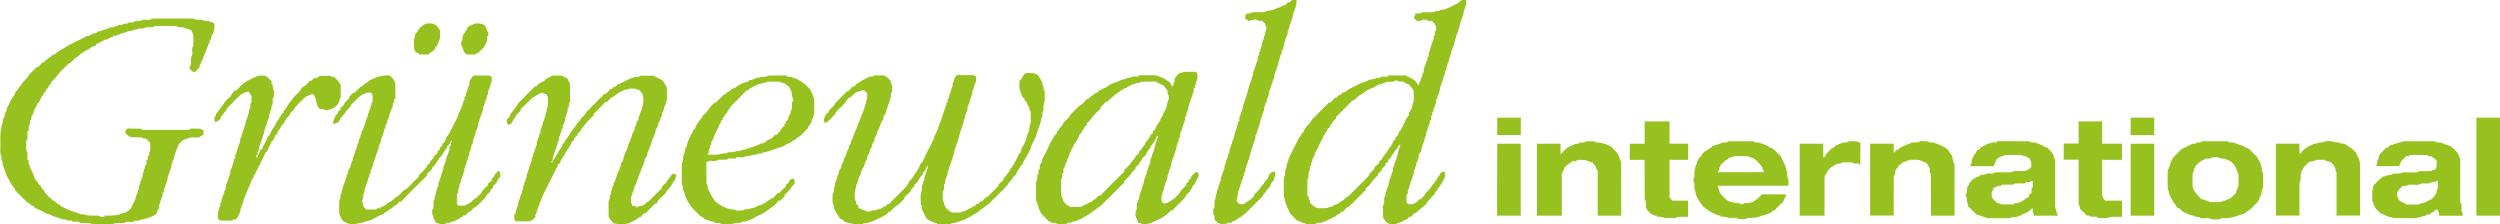
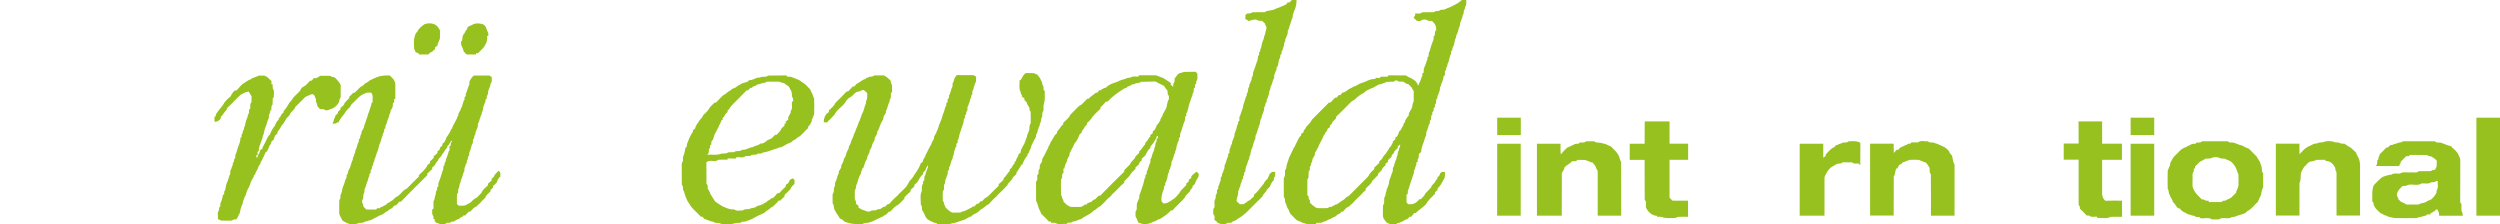
<svg xmlns="http://www.w3.org/2000/svg" version="1.1" id="Layer_1" x="0px" y="0px" viewBox="0 0 2850.8 255.9" style="enable-background:new 0 0 2850.8 255.9;" xml:space="preserve">
  <style type="text/css">
	.st0{fill:#96C11F;}
</style>
  <g>
    <path class="st0" d="M1473.1,0c1.8,0,3.5,0,5.3,0c0.2,3.7-0.5,7.2-1.8,10.6c-0.7,1.2-1.1,2.6-1.5,4c-1,1.8-1,3.8-1.2,5.8   c-0.9,1.2-1.3,2.7-1.6,4.1c-0.8,1.9-1.3,4-2,5.9c-0.4,1.4-0.6,3-1.7,4.1c-0.1,1.4-0.2,2.8-0.3,4.1c-1,1.9-1.4,4-2.5,5.8   c-0.2,0.9-0.3,1.7-0.3,2.6c-1.8,2.1-0.7,5.2-2.3,7.4c-0.3,1.5-0.7,3-1.7,4.1c0,0.7-0.1,2.1-0.1,2.7c-0.4,0.4-1.1,1.3-1.5,1.7   c0,0.6,0,1.9,0,2.5c-2.1,3-2,7-3,10.4c-0.3,0.2-0.9,0.8-1.2,1c0,0.7,0,2,0,2.6c-1.4,1.8-1.5,4.1-2.6,6c-0.1,1.3-0.2,2.7-0.3,4   c-1.1,1.1-1.4,2.7-1.7,4.1c-0.8,1.9-1.2,4-2.3,5.8c-0.2,0.9-0.3,1.8-0.4,2.7c-1.7,2.1-0.8,5.1-2.2,7.4c-0.4,1.4-0.7,2.9-1.7,4.1   c0,0.7-0.1,2.2-0.2,3c-0.3,0.3-0.9,0.9-1.2,1.2c-0.2,1.6-0.1,3.3-1.5,4.5c-0.1,1.3-0.2,2.6-0.3,3.9c-1.1,1.9-1.3,4.2-2.5,6.2   c-0.1,0.8-0.2,1.6-0.3,2.4c-1.9,2.1-1.2,5.1-2.3,7.5c-0.7,2.2-1.6,4.3-2.2,6.5c-0.8,2-1.1,4.2-2.3,6c-0.1,1.3-0.2,2.6-0.3,3.9   c-1.3,1.8-1.5,4.1-2.5,6c-0.2,0.9-0.3,1.7-0.4,2.6c-0.8,1.2-1.3,2.7-1.7,4.1c-1,2.4-0.5,5.2-2.1,7.3c-0.2,0.9-0.3,1.7-0.4,2.6   c-1.1,1.8-1.4,4-2.2,5.9c-1.2,2.8-2.2,5.6-2,8.6c-0.3,0.2-0.9,0.7-1.2,0.9c-0.3,1.6,0.1,3.5-1.5,4.5c0,0.7,0,2,0,2.7   c-0.3,0.3-0.9,0.9-1.2,1.1c-0.2,1.6-0.3,3.4-1.5,4.7c-0.2,0.9-0.3,1.7-0.3,2.6c-1.2,1.8-1.4,4-2.5,5.9c0.5,4-2,7.4-1.7,11.4   c1.2,1.1,2.4,2.2,3.6,3.4c1.4,0,2.9,0,4.3-0.1c1.9-1.3,3.9-2.4,5.6-3.9c1.7-0.6,3-1.9,4.2-3.3l0.1,0.2c0.5-0.5,1.5-1.5,1.9-2   c0.1-0.5,0.2-1.5,0.2-2c4.6-3.3,7.2-8.2,10.9-12.3c0.7-1.8,2-3.2,3.2-4.7c0.3-0.1,0.8-0.3,1-0.5c0.8-2,1.7-3.9,2.6-5.9   c0.9-0.8,1.8-1.6,2.7-2.4c1.2,0,2.4,0,3.6,0c0,1.6,0,3.3,0,5c-0.4,0.4-1.1,1.2-1.5,1.7c0,0.7,0.1,2,0.1,2.7   c-2.4,1.7-3.4,4.5-4.5,7.1c-1,1.1-2,2.3-3,3.4c-0.1,0-0.3,0-0.5,0c-0.6,3.4-4.3,4.8-5,8c-4,3.9-7.8,7.9-11.9,11.8   c-4.9,5.1-9.8,10.3-16.2,13.6c-1.8,2-4.5,2.7-6.9,3.7l-0.1,1c-1.6,0-3.2,0.1-4.8,0.1c-2.3,2.2-5.6,1.1-8.4,1.2   c-1.2-0.6-2.5-1.2-3.7-1.8l0.1-0.5c-1-0.8-2-1.5-2.9-2.3c0-1.5,0-3,0-4.5c-2.3-2.1-1.3-5.3-1.3-8c0.3-0.5,1-1.4,1.3-1.8   c0.4-3.3-1-7.2,1.3-10.1c0.1-1.4,0.1-2.8,0.2-4.1c1.8-1.4,1.2-3.7,1.4-5.6c0.3-0.3,1-0.9,1.3-1.3c0.1-0.8,0.1-2.2,0.2-3   c0.9-1.2,1.3-2.7,1.6-4.2c1.4-1.6,1.1-3.8,1.2-5.8c0.3-0.4,1-1.1,1.4-1.5c0-0.6,0-1.9,0-2.5c1.1-1.2,1.4-2.7,1.8-4.2   c1.1-1.7,1-3.8,1.2-5.7c0.8-1.2,1.2-2.7,1.6-4.1c0.9-1.9,1.1-4.1,2.3-6c0-1.1,0.1-2.2,0.2-3.3l1.3-0.1c0.1-2.2-0.2-4.4,1.1-6.4   c0.3-1.5,0.7-3,1.7-4.2c0.1-0.9,0.2-1.8,0.4-2.6c0.9-2,1.4-4.2,2.4-6.1c0.2-1.8,0.1-3.7,1.2-5.2c0.4-1.6,0.9-3.2,1.6-4.8   c0.1-0.8,0.2-1.6,0.3-2.4c1.3-1.2,1.3-2.9,1.4-4.5c0.3-0.2,1-0.7,1.3-0.9c0-1.5,0-3,0-4.6c1.1-1.1,1.3-2.7,1.7-4.1   c0.9-1.9,1.3-4,2.2-5.9c0.2-3.4,1.7-6.6,2.7-9.8c0.3-1.5,0.7-3,1.6-4.2c0.1-0.9,0.2-1.8,0.4-2.6c1.9-2.1,0.6-5.3,2.4-7.4   c0.1-0.9,0.2-1.8,0.4-2.6c1.1-1.9,1.6-4,2.5-6c0.1-0.8,0.1-1.6,0.2-2.5c1.7-1.3,1.2-3.6,1.6-5.5c0.9-1.9,1.3-4,2.2-6   c1-2.8,1.8-5.8,2.9-8.5c0.3-1.9-0.1-4.2,1.7-5.5c0-0.7,0-2.1-0.1-2.7c0.3-0.3,0.9-0.9,1.2-1.2c0.2-1.6,0.3-3.2,1.3-4.6   c0.4-3.5,1.4-6.8,2.9-10c0.1-0.9,0.2-1.8,0.4-2.6c1.5-2.1,1.3-4.9,2.2-7.3c0.7-1.9,0.7-4-0.8-5.6c-0.1-0.4-0.2-1.2-0.3-1.6   c-1.2-1-2.3-2.1-3.3-3.2c-1.4,0-2.8-0.1-4.2-0.1c-3.2-2.8-7.7-0.7-11.2,0.3c-1.1-1.1-2.3-1.8-3.8-2c0-1.7,0-3.3,0.1-5   c0.5-0.4,1.6-1.2,2.1-1.6c2-0.1,4.3,0.3,5.7-1.4c4.6-0.2,9.3,0,13.9-0.1c3.7-2.5,8.9-1.5,12.8-3.9c2.3-1.1,5-1.5,7.2-3   c0.3-0.1,0.8-0.2,1.1-0.2c1.1-0.7,2.3-1.3,3.6-1.7c0.6-0.8,1.2-1.6,1.8-2.4c0.5,0,1.5,0,2,0C1471.5,1.9,1472.3,0.9,1473.1,0z" />
    <g>
      <path class="st0" d="M1667,0c1.6,0,3.3,0,5,0c-0.2,2.6,0.7,5.6-1.3,7.7c-0.2,0.9-0.3,1.7-0.4,2.6c-1.8,2.1-0.6,5.3-2.5,7.4    c-0.2,0.9-0.3,1.8-0.4,2.6c-1.1,1.9-1.5,4.1-2.4,6.1c-0.2,1.8-0.2,3.7-1.3,5.3c-1,2.9-1.3,6.1-3.1,8.7c-0.1,0.8-0.2,1.6-0.3,2.4    c-1.9,3-1.4,6.9-3,10.1c-1.1,1.2-1.1,2.9-1.3,4.4c-0.3,0.3-0.9,0.8-1.2,1.1c0,0.7-0.1,2.2-0.2,3c-2.1,3.5-1.7,8-3.9,11.4    c-0.2,0.9-0.3,1.8-0.4,2.7c-1.3,1.3-1.3,3.1-1.4,4.7c-0.3,0.2-1,0.5-1.3,0.7c0,1.7,0.1,3.4,0.1,5.2l-1.2,0.1    c-0.6,3.2-1.4,6.3-2.8,9.2c-0.4,1.4-0.7,2.9-1.6,4.1c-0.2,2-0.1,4.1-1.2,5.8c-0.4,1.5-0.7,3-1.8,4.1c0,0.6,0,1.9,0,2.6    c-0.3,0.4-1,1.2-1.4,1.6c-0.2,2,0.4,4.4-1.5,5.8c0,0.7,0.1,2,0.1,2.7c-0.4,0.3-1.1,0.9-1.5,1.1c0,0.8,0,2.5,0,3.4    c-0.4,0.3-1.1,1-1.5,1.3c0,0.7,0,2,0.1,2.6c-1.8,1.3-1.4,3.6-1.5,5.6c-0.5,0.6-0.9,1.2-1.4,1.9c0,0.6,0,1.9,0,2.5    c-1,1.2-1.4,2.7-1.8,4.1c-0.8,2-1,4.2-2.2,5.9c-0.1,1.3-0.2,2.7-0.2,4c-1.3,1.7-1.6,3.9-2.3,5.9c-0.4,1.4-0.9,2.8-1.5,4.1    c-1,2.9-1.9,5.8-1.9,8.8c-0.9,0.7-1.8,1.5-2.6,2.2c-0.1,2.1,0.3,4.4-1.3,6.1c-0.1,1.1-0.1,2.2-0.2,3.3c-0.3,0-1,0.1-1.3,0.1    c-0.1,0.8-0.2,2.4-0.2,3.2c-0.9,1.4-1.2,2.9-1.5,4.5c-1.4,1.5-1.1,3.6-1.4,5.4c-1,1.9-1.4,4-2.1,6c-1.4,3.7-2.6,7.4-3.6,11.2    c-1.3,1.6-1.1,3.7-1.1,5.7c-0.3,0.3-1,0.8-1.4,1c0,2.9,0,5.9,0,8.8c0.5,0.5,1.5,1.6,1.9,2.1c2.4-0.1,5,0.4,7.1-1    c2.3-1,4.1-2.7,5.6-4.7c0.4,0,1.3,0,1.8-0.1c1.7-2.2,4.3-3.8,5.1-6.6c2.2-2.2,4.4-4.3,6.4-6.6c0.5-2.4,2.6-3.8,4.1-5.6    c0.8-1.8,2-3.3,3.3-4.7c0-0.3-0.1-1-0.1-1.4c1.7-1,2.9-2.6,3.2-4.6c0.6-0.6,1.3-1.1,2-1.6c0.8,0,2.5,0.1,3.4,0.1    c0.1,3.2,0.3,6.5-1.7,9.2c-1.9,3.4-3.8,7.1-6.8,9.8c0,0.4,0,1.3,0,1.8c-1,0.8-2,1.6-3,2.4c0.1,0.4,0.2,1.1,0.3,1.5    c-3.5,3.9-7.9,7.1-10.2,11.9c-3.6,4-8.4,6.5-12.1,10.4c-0.3-0.1-1-0.3-1.3-0.3c-1.3,1.5-2.6,3-3.8,4.5c-0.4-0.1-1.2-0.2-1.6-0.2    c-0.9,1-1.9,1.9-2.8,2.9c-0.4,0.1-1.1,0.2-1.5,0.3c-1.4,0.8-2.8,1.6-4.2,2.3c-1.8,1-3.7,1.8-5.8,1.9c-0.3,0.3-0.9,0.9-1.2,1.2    c-2.3,0-4.7,0-7-0.1c-1.2-0.6-2.3-1.2-3.5-1.6c-1.3-1.4-2.5-2.9-3.6-4.5c-1.5-3.1-0.7-6.7-0.9-10c0.2-2.4-0.7-5.3,1.3-7.3    c0.1-2.3,0.1-4.5,0.2-6.8c2.1-2.1,1-5.3,2.6-7.7c0.1-0.8,0.2-1.5,0.3-2.3c1-1.2,1.3-2.7,1.7-4.1c1-1.8,1-3.9,1.2-5.8    c0.8-1.2,1.2-2.7,1.6-4.1c0.9-1.9,1.2-4.1,2.3-6c0.1-1.3,0.1-2.7,0.2-4c1.1-1.2,1.4-2.7,1.7-4.2c0.7-1.9,1.1-4,2.2-5.8    c0.1-0.9,0.2-1.7,0.4-2.6c1.8-2.1,0.5-5.3,2.5-7.4c0.1-0.9,0.2-1.8,0.3-2.6c1.3-1,1.2-2.6,1.1-4.1c-0.9,0.8-1.8,1.6-2.7,2.4    c0,0.4,0,1.4,0,1.8c-1.5,1.2-2.8,2.5-3.9,3.9c-0.3,1.9-1.7,3.1-3,4.2c0,0.4-0.1,1.3-0.1,1.8c-1.5,1.3-3,2.7-4.3,4.1    c0.1,0.4,0.2,1.2,0.3,1.6c-1,0.7-2,1.5-2.9,2.2c0,0.5,0,1.5-0.1,2c-2,1.4-3.8,3.3-4.6,5.7c-1.3,1.3-2.6,2.6-4,3.8    c0.1,0.4,0.2,1.1,0.2,1.4c-2.3,2.3-4.6,4.5-6.8,6.9c-1.4,3.6-4.8,5.9-7.4,8.5c0,0.4,0,1.3,0.1,1.8c-0.9,0.7-1.7,1.5-2.5,2.2    c-1.2,1.2-2.3,2.5-3.5,3.7c-1.2,1.1-2.4,2.2-3.6,3.4c-2.2,2.3-4.5,4.5-6.6,6.9l-0.3-0.1c-0.9,0.9-1.7,1.8-2.5,2.6    c-3.1,0.8-5,3.6-7,5.9c-0.4,0-1.3,0-1.7,0c-1.1,1.5-2.5,2.9-4.4,3.2c-0.8,0.7-1.6,1.4-2.4,2.2c-2.1,0.8-4.1,1.7-5.9,3    c-0.3,0.1-0.9,0.1-1.2,0.2c-1.5,0.9-3,1.6-4.5,2.4c-1.6,0.2-3.1,0.5-4.2,1.7c-1.9,0-3.9,0-5.8,0c-0.3,0.4-0.8,1.1-1,1.4    c-4.3-0.4-9,1-13-1c-1.5-0.4-3.1-0.7-4.2-1.7c-0.3-0.1-0.9-0.2-1.2-0.3c-1.1-0.6-2.3-1.1-3.4-1.6c-2.3-2.4-4.7-4.8-7.1-7.1    c-0.5-1.2-1-2.3-1.6-3.4c-0.1-0.3-0.2-0.9-0.3-1.2c-2.3-2.4-2.3-6-4-8.7c-0.1-1.3-0.2-2.6-0.3-3.8c-0.3-0.5-0.9-1.6-1.2-2.1    c-0.2-5.8,0-11.6-0.1-17.3c0-2.2-0.4-4.7,1.3-6.4c0.1-2.3,0.1-4.5,0.2-6.8c2-1.9,1.2-5,2.3-7.4c0.7-2.2,1.6-4.4,2.2-6.7    c0.9-2,1.8-3.9,2.8-5.8c1.1-2,2-4.1,2.8-6.3c0.2,0,0.5-0.1,0.7-0.1c0.8-2.2,1.7-4.3,2.9-6.3c1.3-2.4,2.1-5.3,4.6-6.9    c0-0.5,0-1.4,0-1.8c1-0.8,2-1.6,3-2.3c-0.1-0.3-0.2-1-0.2-1.4c1.3-1.4,2.5-3,3.3-4.9c2.5-2.3,4.8-4.8,6.3-7.8    c6.4-6.6,13-13,19.5-19.6c0.4,0.1,1.1,0.2,1.5,0.2c1.7-2,3.6-3.8,5.4-5.7c0.5,0,1.5-0.1,2-0.1c0.6-0.9,1.3-1.8,2-2.8    c0.5,0,1.5,0.1,2,0.1c0.8-1,1.5-2,2.3-3c0.3,0,1,0,1.3,0c1.1-0.6,2.2-1.2,3.4-1.7c2.2-2.6,5.7-3.2,8.3-5.2    c0.3-0.1,0.9-0.2,1.3-0.2c1.9-1.1,3.9-2.1,5.8-3.2c1.9-0.7,3.9-1.1,5.8-2c0.3-0.1,0.9-0.4,1.2-0.5c3.2-1.7,6.9-2.8,10.6-2.7    l0.1-1.3c1.6,0,3.2,0.1,4.9,0.2c0.2-0.4,0.8-1.1,1-1.5c2.6,0,5.2,0,7.8,0c0.2-0.4,0.7-1.1,1-1.5c6.6,0.1,13.2,0,19.8,0.1    c1.5,1,3.1,1.8,4.6,2.7c0.4,0,1.2,0,1.6,0c0.1,0.2,0.2,0.8,0.2,1c3.5,1.1,6.4,4,7.4,7.5l0.5,0.2c0.5-1.8,1.3-3.4,2.2-5.1    c0.9-1.9,1.2-4,2.3-5.8c0-1.1,0.1-2.2,0.2-3.3l1.3-0.1c0-1.6,0.1-3.1,0.2-4.7c1-1.9,1.4-4,2.4-5.9c0.2-1.5,0.7-3,1.6-4.2    c0-0.8,0.1-2.3,0.2-3c0.3-0.3,1-0.9,1.3-1.2c0.1-1.9-0.3-4,1.1-5.5c0.6-2.4,1.4-4.8,2.1-7.3c0.7-1.2,1.1-2.7,1.4-4    c1.4-1.7,1-4,1.2-6.1c0.3-0.3,1-0.8,1.3-1c0.2-2-0.5-4.3,1.5-5.7c0.2-2.6-0.3-5-1.6-7.2c-1.1-1.1-2.1-2.3-3.1-3.4    c-1.5,0-2.9,0-4.3-0.1c-2.3-2.1-6.5-2.1-8.8,0c-1.4,0.1-2.8,0.1-4.1,0.1c-1.3-1.2-2.6-2.5-3.8-3.7c0.4-0.7,1.3-2,1.7-2.6    c0-0.6,0.1-1.6,0.1-2.2c2.6-0.3,5.9,0.9,7.9-1.4c4.1-0.1,8.1,0,12.2-0.1c1.2,0.2,2.1-0.6,3.1-1.2c2-0.2,4.3,0.1,5.9-1.5    c1.3-0.1,2.7-0.2,4.1-0.3c3.2-1.7,6.9-2.5,10-4.5C1660.7,4.8,1664.1,2.7,1667,0z M1589.3,93.2c-2.8,0-5.5,0-8.2,0.2    c-1.9,1.2-4.1,1.4-6,2.5c-0.9,0.1-1.8,0.2-2.7,0.4c-2.3,1.4-4.8,2.5-7.1,4c-0.3,0.1-0.9,0.2-1.3,0.3c-2,1-4,2-6,2.9    c-0.9,0.7-1.8,1.5-2.6,2.2c-3.4,1.9-6.8,3.9-9.5,6.9c-1.5,1.7-3.9,2.2-5.4,3.8c-5.7,5.7-11.3,11.5-17.1,17c0,0.4,0.1,1.2,0.2,1.5    c-1.4,1.3-2.6,2.7-4,4c-0.5,1.9-1.7,3.3-3.2,4.4c0,0.4,0.1,1.2,0.2,1.6c-1.1,0.8-2.1,1.6-3.1,2.4c0.1,0.3,0.2,1,0.2,1.3    c-1.5,1.4-2.7,3.1-3.4,5.1l-0.6,0.2c-0.8,2.2-1.7,4.3-2.9,6.3c-1.1,2-2,4.1-3.1,6.1c-0.1,0.2-0.1,0.7-0.2,1    c-1.5,2.3-2.5,4.9-4.1,7.1c0,0.6,0,1.8-0.1,2.4c-0.9,1.6-1.8,3.2-2.7,4.7c-0.1,0.9-0.2,1.8-0.3,2.7c-1.2,1.3-1.3,3.1-1.5,4.7    c-0.3,0.2-0.8,0.7-1.1,1c-0.1,2,0.4,4.3-1.4,5.7c-0.1,2.3-0.1,4.6-0.2,6.9c-0.3,0.5-0.9,1.6-1.2,2.1c-0.3,6,0,12-0.1,18    c0.3,0.3,0.9,0.9,1.3,1.2c0.1,1.6,0.1,3.4,1.6,4.5c0,0.7,0,1.9,0,2.6c1.8,2.2,4,4.1,6.4,5.6c2.8,1.5,6,0.7,9,0.9    c2.3-0.2,5,0.6,6.8-1.4c0.8-0.1,1.6-0.1,2.5-0.2c1.5-0.9,3-1.7,4.6-2.6c0.3,0,0.9-0.1,1.2-0.1c1.9-1.3,3.9-2.4,5.6-3.9    c1.9-0.8,3.4-2.2,4.9-3.6c0-0.1,0.1-0.4,0.1-0.6c1.2-0.6,2.7-0.8,3.6-1.9c6-6.1,12.1-12.1,18.1-18.2c2-2,4.4-3.9,5.3-6.6    c0.9-1.1,1.9-2.1,2.8-3.2c0.8-0.7,1.7-1.4,2.5-2.1c0-0.5,0-1.4,0-1.9c2-1.7,3.7-3.6,5.7-5.3c0-0.4-0.1-1.2-0.1-1.6    c1.4-1.3,3.1-2.4,3.9-4.2c1-2.8,3.9-4.3,5.1-7.2c1.3-1.4,2.2-3,2.8-4.8c0.2,0,0.5,0.1,0.6,0.1c1.2-1.8,2.1-3.7,3.2-5.5    c0-0.3-0.1-0.9-0.1-1.2c1-0.8,1.9-1.6,2.9-2.4c0-0.5,0-1.5,0-2c0.8-0.6,1.6-1.3,2.4-1.9c0.3-1.3,0.9-2.5,1.7-3.5c0-0.3,0-1,0-1.3    c1.4-1.1,2.6-2.5,3.2-4.2c0.5-0.9,1-1.8,1.6-2.8c0.4-1.2,0.8-2.4,1.2-3.6l1-0.1c0-0.5,0.1-1.5,0.1-2c1.2-2,2.3-4.1,4-5.6    c0.1-0.9,0.2-1.8,0.3-2.8c1.1-1.9,2-3.9,3.2-5.7c1.2-2.3,0.4-5.2,2.2-7.3c0.2-4,0.1-8.1,0.1-12.1c-0.9-1.5-1.7-3.2-2.6-4.7    l-0.2-0.1c-1.2-1.1-2.4-2.3-3.5-3.5c-0.3,0-0.9,0.1-1.2,0.1c-1.5-1-3.1-1.8-4.6-2.8c-1.9,0-3.7-0.1-5.5-0.1    C1593.6,91.2,1590.7,91.3,1589.3,93.2z" />
    </g>
-     <path class="st0" d="M160.2,23.9c3.6-3.4,9.5,0.8,13-2.7c15.9-0.1,31.8-0.2,47.8,0c3.2,3.1,8.4-0.4,11.7,2.6   c1.8,0.1,3.6,0.2,5.4,0.2c1.2,1.2,2.8,1.3,4.4,1.5c0.7,0.6,1.4,1.2,2,1.8c0.3,4.9-0.7,10-3.3,14.2c-0.8,1.9-1,4.1-2.2,5.8   c-0.1,0.3-0.2,0.9-0.2,1.2c-1.5,2.2-1.8,4.9-3,7.3c-0.9,1.2-1.2,2.6-1.5,4c-0.7,1.4-1.4,2.9-2.2,4.4c-0.4,2.6-1.7,4.9-3,7.2   c-0.1,0.3-0.2,0.9-0.2,1.2c-1.3,1.1-1.4,2.8-1.5,4.4c-1.5,1.7-3.1,3.3-4.7,4.9c-0.9,0-1.9,0-2.8,0c-1.2-1.2-2.4-2.3-3.6-3.4   c0-0.8,0.1-2.5,0.1-3.3c0.4-0.2,1.1-0.8,1.4-1c-0.1-2.8-0.1-5.7,0-8.5c2.7-3.1,0.8-7.5,1.4-11.2c0.3-0.5,0.9-1.6,1.2-2.1   c-0.1-5.5,1.1-11.5-1.5-16.6c-0.5-0.6-1.1-1.1-1.6-1.7c-2-0.8-4-1.4-6.1-1.9c-2.3-1.8-5.4-0.9-8.1-1.2c-1.8-2-4.6-1.2-6.8-1.4   c-6.8,0.2-13.6-0.3-20.4,0.2l-1.4,1.2c-2.8,0.1-5.6,0-8.3,0.1c-2.7,3-7.3,0-10.2,2.6c-1.3,0.1-2.6,0.2-3.9,0.2   c-1.4,1.7-3.6,1.3-5.5,1.6c-2,0.9-4.2,1.2-6.1,2.4c-0.8,0.1-1.6,0.2-2.4,0.3c-1.9,1.2-4.2,1.4-6.1,2.5c-1.1,0.1-2.2,0.2-3.2,0.2   c0,0.2-0.1,0.8-0.1,1c-2.2,0.8-4.5,1.6-6.3,3c-0.9,0.1-1.8,0.2-2.7,0.3c-1.4,0.8-2.9,1.5-4.3,2.3c-0.9,0.6-1.9,1.1-2.8,1.8   c-0.4,0-1.3,0-1.8,0.1c-0.8,1-1.5,1.9-2.3,2.9c-0.3,0-1,0-1.3,0c-1.1,0.6-2.3,1.2-3.4,1.7c-1.2,1.2-2.5,2.2-4.1,2.8   c-2.8,1.1-4.9,3.4-7.7,4.4c0,0.1,0,0.3-0.1,0.5c-1.1,1-2.2,2-3.4,3c-4.2,1.5-6,6.4-10.3,7.8c-1.2,1.2-2.4,2.4-3.5,3.6   c-0.8,0.7-1.5,1.4-2.2,2.1c-2.3,2.5-5.1,4.6-7,7.5c-1.9,3.4-5,5.7-7.6,8.5c0,0.3,0.2,1,0.2,1.4c-1.8,1.1-2.9,2.7-3.2,4.7   c-0.8,0.6-1.6,1.2-2.4,1.8c0,0.5,0,1.4-0.1,1.9c-1.4,1.1-2.8,2.4-3.1,4.2c-0.8,0.8-1.4,1.7-2.2,2.5c-1,2.3-1.9,4.6-3.3,6.6   c-0.2,0-0.6-0.1-0.8-0.1c-0.7,2.2-1.7,4.3-2.9,6.2c-0.5,1-1,1.9-1.4,2.9c-0.3,1.4-0.6,2.9-1.3,4.2c-1.2,1.8-2,3.7-2.1,5.9   c-0.3,0.4-0.9,1.2-1.2,1.6c0,1.3,0,2.5,0,3.8c-2.3,1.8-1.2,4.9-1.4,7.4c-0.4,0.2-1.1,0.7-1.5,0.9c-0.4,3.3,1.4,7.6-1.3,10.2   c-0.1,3.7-0.1,7.5,0,11.2c2.6,2.6,0.9,6.8,1.3,10.1c0.3,0.3,1,0.9,1.4,1.1c0.1,2-0.4,4.3,1.3,5.8c0.1,0.9,0.2,1.8,0.2,2.8   c0.9,1.4,1.7,2.8,2.6,4.2c0.1,0.3,0.2,0.9,0.3,1.1c1.2,2.4,1.7,5.1,2.9,7.5c2.4,2.6,3.7,5.9,6.5,8.2c0.9,2.9,4.1,4.5,4.9,7.5   c0.9,0.8,1.8,1.7,2.7,2.5l-0.1,0.2c1.2,1.1,2.4,2.3,3.5,3.5l0.2-0.2c0.8,0.9,1.6,1.8,2.4,2.6c3.1,0.7,4.5,4,7.6,4.9   c0.8,0.8,1.7,1.7,2.5,2.5c0.3,0,1,0,1.4,0c1.8,1.4,3.9,2.3,6,3.3c1.2,0.6,2.6,0.9,3.9,1.4c2,0.7,4,1.2,5.9,2.1   c1.4,0.4,2.9,0.6,4.1,1.7c2.5,0.2,5.3-0.4,7.3,1.4c4.6,0.2,9.3,0,13.9,0.2c1.5,2,4.1,1.2,6.3,1.4c0-0.4,0.1-1.1,0.1-1.5   c6.9,0.1,14.2,0.5,20.5-2.7c0.9-0.1,1.8-0.2,2.7-0.3c1.6-0.9,3.2-1.8,4.7-2.8c1-1.2,2.1-2.3,3.2-3.4c0-0.3,0-0.9,0-1.2   c1.2-1.9,2.1-4,3.2-5.9c0.7-1.3,1.1-2.7,1.4-4.1c0.7-1.9,1.1-4.1,2.3-5.8c0.1-0.8,0.2-1.5,0.3-2.3c1.9-2.2,0.4-5.7,2.6-7.7   c0-1.1,0-2.2,0-3.3c0.4-0.1,1.1-0.2,1.5-0.3c0-0.8-0.1-2.5-0.1-3.3c0.3-0.4,1-1.2,1.4-1.7c0.1-1.9-0.3-4.1,1.4-5.5   c0.1-0.8,0.1-1.6,0.2-2.3c1-1.6,1.2-3.5,1.5-5.4c0.3-0.1,0.9-0.2,1.3-0.3c-0.1-1.8-0.1-3.6-0.1-5.3c0.4-0.1,1.2-0.2,1.6-0.3   c0-0.9-0.1-2.6-0.1-3.5c0.4-0.4,1.1-1.1,1.5-1.5c0-0.6,0-1.9-0.1-2.6c2.8-3.1,0.8-7.7,1.4-11.5c-1.8-1.6-3.4-3.4-5.2-4.9   c-0.6,0-1.9,0-2.5,0.1c-0.5-0.3-1.4-1-1.8-1.3c-4.1-0.2-8.1,0-12.2-0.2c-1.1-0.6-2.3-1.2-3.5-1.7c-1-1-2-2.1-3.1-3.1   c0-0.9,0-1.8,0-2.8c0.7-0.8,1.4-1.5,2.1-2.3c5.2,0.1,10.4,0,15.6,0.1c1,1.1,2.3,1.6,3.8,1.4c16.4,0,32.7,0,49.1,0   c1.4,0.1,2.8-0.2,3.7-1.4c3.7,0,7.5-0.1,11.2,0.1c1.1,0.7,2.3,1.3,3.5,1.9c0,1.6,0.1,3.2,0.1,4.8c-1.7,1.2-3.5,2.1-5.3,3.2   c-4.1,0.5-8.7-1.1-12.4,1.1c-4.2,0.7-7.6,3.1-10.3,6.3c-0.6,1.6-1.3,3.2-2,4.8c-1.7,3.1-2.2,6.8-3.7,10c-0.1,0.9-0.3,1.7-0.4,2.6   c-0.9,1.2-1.3,2.7-1.7,4.2c-0.9,1.8-1,3.8-1.2,5.7c-0.8,1.2-1.2,2.6-1.6,4.1c-0.8,2-1,4.2-2.3,5.9c-0.1,1.3-0.2,2.7-0.2,4   c-1.2,1.8-1.5,3.9-2.3,5.9c-0.4,1.5-0.7,3.1-1.8,4.2c0,0.6,0,1.9,0,2.6c-0.4,0.4-1,1.2-1.4,1.6c-0.1,2,0.2,4.1-1.2,5.8   c-0.3,1.4-0.7,2.8-1.4,4.1c-0.4,1.5-0.7,3.1-1.5,4.5c-0.3,1.9,0,4-1.6,5.4c-0.1,0.3-0.3,1-0.4,1.3c-0.5,1.2-1,2.4-1.5,3.6   c-1.1,0.7-2.2,1.4-3.4,2c-1.3,0.5-2.6,1-3.9,1.4c-2,0.7-4.2,0.9-6,2.2c-1.3,0.1-2.6,0.2-3.9,0.3c-2,2-4.9,1.1-7.4,1.3   c-0.3,0.4-0.9,1.1-1.2,1.4c-2.8-0.1-5.6-0.1-8.4,0c-0.5,0.3-1.4,1-1.9,1.3c-4.4,0.3-9-0.6-13.2,1.2c-6,0.6-12.1,0-18.1,0.2   c-2.7-0.2-5.8,0.7-8-1.3c-3.7-0.2-7.4-0.1-11.1-0.2c-2.2-2.4-5.7-1-8.5-1.3c-0.3-0.4-0.8-1.1-1.1-1.4c-2.5-0.2-5.5,0.7-7.5-1.3   c-1.3-0.1-2.7-0.1-4-0.2c-1.7-1.4-3.9-1.5-5.9-2.2c-1.3-0.5-2.7-0.9-3.9-1.4c-1-0.5-2-1.1-3-1.6c-1.5-0.3-3-0.5-4.3-1.4   c-0.3-0.1-1-0.4-1.3-0.5c-1.4-0.8-2.9-1.5-4.3-2.2c-1.4-0.7-2.8-1.5-4.2-2.2c-1.2-0.5-2.3-0.9-3.5-1.3c-0.6-0.8-1.2-1.6-1.8-2.4   c-0.5,0-1.4,0-1.9-0.1c-0.9-0.9-1.6-1.9-2.7-2.5c-3.3-1.5-5.5-4.5-8.1-7c-2.8-2.7-5.5-5.4-8.2-8.1c0-0.4,0-1.2,0-1.6   c-2.9-2.8-4.9-6.3-6.7-9.8c-1-1.9-2-3.8-3-5.7c-0.1-0.3-0.2-1-0.3-1.3c-1-1.2-1.3-2.7-1.7-4.1c-0.9-1.9-1-4.1-2.3-5.9   c-0.1-1.3-0.2-2.7-0.2-4c-2.1-1.8-1.1-4.7-1.5-7c-2-2.9-0.9-6.6-1.1-9.9c0.4-7-0.9-14.1,1-20.9c0.5-2.1-0.1-4.6,1.6-6.2   c0.1-1.4,0.1-2.7,0.2-4c1.3-1.7,1.5-4,2.3-5.9c0.4-1.4,0.8-2.8,1.5-4c0.6-2.4,1.4-4.9,2.8-7c1-1.9,1.9-3.9,2.8-5.9   c1.6-2.3,3.1-4.7,4.7-7c0-0.4,0-1.1-0.1-1.4c0.9-0.8,1.7-1.7,2.5-2.5c0.8-2.3,2.5-4.1,4.3-5.7c0.5-1.6,1.6-3,2.8-4.2   c1.3-1.3,2.5-2.6,3.6-3.9c0.1,0,0.4,0,0.5,0c2.1-5.4,7.5-8.5,11.2-12.8c0.4,0.1,1.1,0.2,1.5,0.2c1.2-1.4,2.4-2.8,3.6-4.3   c4.3-1.4,6.4-5.9,10.6-7.5c0.9-0.9,1.7-1.7,2.6-2.6c0.3,0.1,1,0.2,1.3,0.3c2.7-2.9,6.4-4.9,9.9-6.8c2.1-1.3,4.1-2.7,6.3-3.7   l0.2-0.6c2.2-0.8,4.3-1.7,6.3-2.9c2.4-1.2,4.8-2.2,7.2-3.5c2.3-1.3,4.8-2.3,6.9-3.8c0.9-0.1,1.8-0.1,2.8-0.2   c1.4-0.9,2.9-1.7,4.3-2.6c0.9-0.1,1.9-0.1,2.8-0.2c1.4-0.9,2.9-1.7,4.3-2.6c0.9-0.1,1.8-0.2,2.8-0.2c1.2-0.9,2.7-1.3,4.1-1.8   c2-0.7,4.2-0.9,5.9-2.3c1.3-0.1,2.7-0.1,4-0.2c1.8-1.3,4.2-1.2,5.9-2.6c1.4-0.1,2.7-0.1,4.1-0.2c1.5-1.8,3.8-1.2,5.8-1.4   c0.3-0.3,0.8-1,1.1-1.3c2.5-0.2,5.4,0.8,7.3-1.3C155.7,24,157.9,24,160.2,23.9z" />
    <path class="st0" d="M484.1,27.6c3.5-1.3,7.7-1.4,11.2,0c3.1,1.4,4.9,4.1,6.4,7c0.1,3.2,0.1,6.5-0.1,9.7c-1.2,1.9-1.5,4.2-2.6,6.2   c0,0.3,0,1,0,1.3c-1,0.8-2,1.5-3,2.3c0,0.5,0.1,1.4,0.1,1.8c-1.2,1-2.3,2-3.4,3.1c-1.8,0.5-3.1,1.7-4.3,3.1c-3.5,0-7.1,0-10.6,0   c0-0.2-0.1-0.7-0.1-1c-1.3-0.5-2.6-1.1-3.8-1.7c-0.5-1.3-1-2.6-1.7-3.8c0.1-4.7-1-9.6,0.8-14.1c0.3-2.1,1.2-4,2.9-5.3   C477.4,32.4,480.9,29.8,484.1,27.6z" />
    <path class="st0" d="M539.3,27.9c3.2-1.8,7.7-1.4,11.1-0.3c4.4,1.5,4.1,6.6,6.4,9.9c0,1.1,0.1,2.2,0.1,3.4l-1.4,0.1   c0.3,3.7-0.2,7.4-2.4,10.5c-1.4,3-3.9,5-6.2,7.3c-0.5,0.5-1.5,1.5-2,1.9c-0.5,0-1.6,0-2.1,0l-0.1,1.4c-3.5,0-7.1,0-10.6,0   c-1.1-1.2-2.3-2.3-3.4-3.4c0-0.3-0.1-1-0.2-1.3c-1-2-1.3-4.2-2.6-6c-0.1-1.3-0.1-2.7-0.1-4c1.9-1.3,1.3-3.7,1.6-5.6   c0.6-1.2,1.1-2.4,1.6-3.5c0.2,0,0.5-0.2,0.6-0.2c0.7-1.8,1.6-3.6,3.1-4.8c0-0.4,0.1-1.2,0.1-1.6c0.5-0.4,1.4-1.3,1.8-1.7   C536.3,29.4,537.8,28.6,539.3,27.9z" />
    <g>
      <path class="st0" d="M1344.7,83.5c2-0.1,3.7-1.1,5.6-1.5c4.4-0.2,8.8,0,13.2-0.1c0.5,0.5,1.4,1.5,1.9,2c-0.2,2.9,0.9,6.4-1.3,8.8    c-0.1,1.1-0.1,2.2-0.1,3.3l-1.4,0.1c0,1.2,0,2.4,0.1,3.6c-0.4,0.3-1.1,0.8-1.4,1.1c-0.1,2,0.3,4.3-1.3,5.8    c-0.2,0.9-0.3,1.8-0.4,2.6c-1.1,1.9-1.4,4-2.2,6c-1.4,3.2-2,6.7-2.9,10c-0.4,1.5-0.7,3-1.8,4.1c0,0.7,0.1,2.1,0.1,2.8    c-0.3,0.3-1.1,0.8-1.4,1c-0.1,2.1,0.2,4.3-1.1,6.2c-1.3,3.7-2.5,7.4-3.6,11.2c-1.3,1.6-1,3.8-1.1,5.8c-0.3,0.3-1,0.8-1.3,1.1    c0,0.8-0.1,2.3-0.1,3c-1.1,1.2-1.4,2.7-1.7,4.1c-1.4,2.3-0.5,5.2-2.2,7.4c-0.2,0.9-0.3,1.7-0.4,2.6c-0.9,1.2-1.3,2.7-1.7,4.2    c-0.7,2-1,4.1-2.3,5.8c-0.1,1.3-0.2,2.6-0.3,4c-1.2,1.8-1.1,4.2-2.5,6c-0.1,0.8-0.2,1.6-0.3,2.4c-1.8,2.1-1,5.2-2.2,7.5    c-0.4,1.5-0.7,3-1.8,4.1c0,0.7,0,2,0,2.7c-0.4,0.3-1.1,1-1.4,1.3c0,0.7-0.1,2.2-0.2,3c-2,4.4-3.4,9.3-2.6,14.2    c0.6,0.8,1.4,1.5,2.1,2.3c5,0.4,8.6-3.5,12.6-5.8l0.1-0.1c1.1-1.2,2.3-2.4,3.5-3.5l-0.1-0.2c2.1-1.6,2.9-4.1,4.6-5.9    c1.7-1.9,3.7-3.6,5.5-5.6c-0.1-0.4-0.2-1.1-0.3-1.5c1-0.8,1.9-1.6,2.9-2.3c0-0.6,0-1.6,0.1-2.2c0.9-0.6,1.8-1.3,2.8-1.9    c0-0.5,0-1.5,0-2c2-1.8,3.8-3.8,6.1-5.2c0.6,0.6,1.9,1.9,2.5,2.5c-0.1,0.7-0.2,2.1-0.2,2.8c-0.9,1.4-1.6,2.8-2.4,4.2    c-0.7,1.5-1.5,3-2,4.6c-0.9,0.8-1.8,1.6-2.6,2.4c0.1,0.3,0.2,1,0.2,1.3c-1.4,1.4-2.6,3-3.3,4.8c-2.3,2.2-4.7,4.4-6,7.4    c-4.4,5-9.5,9.3-13.9,14.3c-0.4,0-1.2-0.1-1.5-0.2c-3.5,4.2-8.1,7-12.7,9.9c-0.3,0-0.9,0.1-1.2,0.1c-1.5,0.9-3.1,1.7-4.6,2.6    c-0.3,0.1-0.9,0.2-1.3,0.2c-4.6,2.6-10.9,4.2-15.7,1.5c-0.4-0.1-1.2-0.2-1.6-0.2c-0.5-1.2-1-2.4-1.6-3.6c-0.1-0.3-0.3-1-0.4-1.3    c-1.9-1.8-1.2-4.6-1.3-6.9c-0.2-1.2,0.6-2.1,1.3-3c0.1-2.3,0.1-4.6,0.2-6.9c1-1.9,1.3-4.1,2.6-5.9c0.1-1.3,0.1-2.6,0.3-4    c1.1-1.9,1.4-4,2.2-5.9c1.5-4.1,2.9-8.4,3.6-12.7c0.3-0.4,0.8-1.1,1-1.4c0-0.7,0-2,0-2.6c0.4-0.3,1.1-1,1.4-1.3    c0-0.8,0.1-2.2,0.2-3c0.9-1.2,1.3-2.7,1.7-4.2c0.9-1.9,1.2-4.1,2.3-5.9c0.1-1.4,0.2-2.7,0.3-4.1c1.1-1.1,1.3-2.7,1.7-4.1    c0.7-1.9,1.1-4,2.3-5.8c0.1-0.9,0.2-1.7,0.3-2.6c2-2.1,0.3-5.5,2.6-7.4c0-1.3,0-2.6,0-3.9l1.5,0.6c0-0.7-0.1-2.2-0.1-3    c-0.2,0-0.8,0-1,0c-1.6,4.5-4.2,8.6-7.5,12c0,0.4,0.1,1.1,0.1,1.5c-0.9,0.8-1.7,1.6-2.5,2.5c-1.1,2.1-2.5,4.1-3.5,6.3    c-1.3,1.3-2.7,2.6-4.1,3.8c0.1,0.3,0.2,1,0.3,1.3c-1.1,1.1-2.1,2.1-3.1,3.2c0,0.4,0.1,1.1,0.1,1.4c-1.5,1.3-2.9,2.6-4.4,3.9    c0.1,0.4,0.2,1.1,0.2,1.5c-2,2-4.3,3.8-5.7,6.3c-1.9,3.1-4.9,5.3-7.3,8c0.1,0.4,0.2,1.1,0.2,1.5c-1.4,1.2-2.7,2.4-4.1,3.6    c-1.1,1.2-2.3,2.4-3.4,3.6c-1.2,1.1-2.4,2.3-3.6,3.5c-1.1,1-2.2,2.1-3.3,3.1l0.2,0.2c-1.2,1.1-2.3,2.3-3.5,3.4l-0.2-0.1    c-1.2,1.2-2.3,2.4-3.5,3.5l0.1,0.2c-1.1,1-2.2,2.1-3.3,3.2c-1,1-2,1.9-3,2.8c-2.9,1-4.5,3.9-7.4,4.9c-3.8,4.3-9.5,5.8-13.9,9.4    c-0.3,0.1-0.9,0.2-1.2,0.3c-2,1-4.2,1.4-6.1,2.4c-0.9,0.1-1.8,0.3-2.7,0.4c-1.5,1.6-3.8,1.2-5.8,1.3c-0.3,0.3-0.9,1-1.1,1.4    c-4.3-0.6-9.3,1.3-13.1-1.3c-1.6-0.1-3.2-0.1-4.7-0.1l-0.1-1.4c-0.5,0-1.6,0.1-2.2,0.1c-2.8-3.1-5.7-6-8.8-8.9    c-0.5-1.6-1.3-3.1-2.1-4.6c-0.9-1.8-1.4-3.8-2-5.7c-0.4-1.5-0.7-3-1.8-4.2c-0.1-6.7,0-13.4-0.1-20c-0.3-1.5,0.3-2.9,1.4-4    c0-1.9,0-3.8,0-5.7c0.3-0.3,1-0.9,1.4-1.2c0.2-2-0.5-4.5,1.4-5.9c0-1.4,0.1-2.8,0.1-4.1c0.9-1.4,1.7-2.9,2.6-4.3    c0.1-0.9,0.1-1.9,0.2-2.8c1.5-2.2,2.5-4.6,3.8-6.9c1-2,1.8-4.1,3.1-6c0-0.3,0.1-0.8,0.1-1.1c1.5-1.9,2.3-4.2,3.1-6.4    c0.2,0,0.5-0.1,0.6-0.2c1-2.3,2.5-4.3,3.7-6.5c0.8-0.8,1.6-1.7,2.5-2.5c0-0.4,0-1.2-0.1-1.5c2.7-2.6,4.2-6.2,7.2-8.6    c-0.1-0.3-0.2-1-0.2-1.4c2.4-2.1,4.7-4.4,6.8-6.7c1.2-3.2,4.1-5.2,6.4-7.7c2.4-2.2,4.4-5.2,7.6-6.4c2.3-2.2,4.6-4.5,6.7-6.8    c0.3,0.1,1,0.2,1.3,0.2c2.4-3,6-4.5,8.6-7.2c0.4,0,1.1,0.1,1.5,0.2c0.8-1,1.6-2,2.5-3c0.6,0,1.7,0.1,2.2,0.1l0.1-1    c1.2-0.5,2.5-1,3.7-1.6c0.3-0.1,1-0.2,1.4-0.3c1.4-1.8,3.5-2.8,5.5-4c2.7-1.3,5.7-1.9,8.5-3.2c2.6-1.6,5.7-2,8.6-3    c1.5-1.3,3.5-1,5.3-1.3c2.6-2.1,6-0.9,9-1.2c0.3-0.4,0.9-1.1,1.1-1.5c6.5,0.1,13.1-0.1,19.6,0.1c1.8,1.4,4.2,1.2,6,2.6    c0.3,0,0.9,0.1,1.2,0.1c2.3,1.6,4.7,3.1,7.1,4.6c0.6,0.4,1.7,1.3,2.3,1.7c-0.1,0.4-0.2,1.2-0.3,1.6c0.9,0.8,1.9,1.6,2.8,2.5    c0.1-1.9-0.2-4.1,1.5-5.5c0-1.3,0.1-2.7,0.2-4C1341.2,87.4,1342.5,85.1,1344.7,83.5z M1301.1,93.3c-2,2.2-5.3,0.5-7.3,2.6    c-0.9,0.1-1.8,0.2-2.6,0.3c-1.9,1.4-4.2,2.3-6.4,3.1l-0.1,1.1c-0.4,0-1.3,0-1.8,0c-7.3,4.4-14.4,9.4-20.2,15.7    c-0.4-0.1-1.1-0.2-1.5-0.3c-1.2,1.4-2.4,2.8-3.7,4.1c-0.8,0.7-1.7,1.4-2.5,2.2c0,0.5,0,1.4-0.1,1.9c-3.2,2.9-6.4,5.9-9.2,9.2    c-1.4,2.9-3.9,5.2-6.3,7.2c0,0.4,0,1.3,0,1.7c-0.8,0.8-1.7,1.6-2.5,2.5c-0.7,1.9-1.9,3.4-3.3,4.9c0,0.3,0.1,1,0.2,1.3    c-0.9,0.8-1.8,1.5-2.6,2.3c-0.6,1.6-1.3,3.1-2,4.6c-1,1.9-1.9,4-3.6,5.4c-0.5,1.1-1.1,2.2-1.7,3.3c0,0.4-0.1,1.3-0.1,1.7l-1,0.1    c-0.8,2.2-1.7,4.5-3.1,6.4c-0.1,0.9-0.2,1.8-0.2,2.7c-0.9,1.4-1.7,2.8-2.4,4.3c-0.3,1.4-0.5,2.8-1.3,4c-1.1,2-1.8,4.3-2,6.6    l-1.2,0.1c0,1.6,0,3.3,0.1,5c-0.3,0.2-1.1,0.7-1.4,0.9c-0.3,2.1,0.5,4.7-1.4,6.3c-0.1,6-0.2,12,0.1,18c1.3,1.8,1.2,4.3,2.6,6.1    c0,0.3,0,0.9,0,1.2c1.3,1.2,2.7,2.6,4,3.9c1.3,0.7,2.7,1.4,4,2.2c4.2,0.2,8.3,0.1,12.5,0c1.4-0.9,2.9-1.7,4.3-2.7    c0.5,0,1.5-0.1,2-0.1l0.1-1c1.2-0.5,2.5-1,3.7-1.6c0.3-0.1,1-0.2,1.4-0.3c1.1-1.5,2.6-2.7,4.4-3.1c1.3-1.3,2.6-2.6,3.9-4    c0.4,0,1.2,0.1,1.6,0.1c9-9.3,18.2-18.4,27.5-27.5c0-0.4-0.1-1.2-0.1-1.6c2.2-2.2,4.5-4.5,6.8-6.8c1.1-3.7,5.3-5.3,6.3-9.1    c1.3-1.3,2.6-2.6,4-3.8c-0.1-0.3-0.2-1-0.2-1.4c3-2.4,4.4-6,7.2-8.6c0-0.4,0-1.2,0-1.6c0.8-0.8,1.7-1.7,2.5-2.5    c0.7-1.8,1.9-3.4,3.3-4.8c-0.1-0.4-0.2-1-0.2-1.4c1-0.8,2-1.5,3-2.3c0-0.5,0-1.5-0.1-2c0.8-0.6,1.6-1.2,2.4-1.8    c0.4-1.3,1-2.6,1.8-3.7c0-0.3,0.1-0.9,0.1-1.2c1.8-1.6,2.9-3.7,4.3-5.7c0-0.3,0.1-0.9,0.1-1.3c0.9-1.5,1.7-3.1,2.6-4.6    c0.1-0.3,0.2-0.9,0.2-1.2c1.4-2.2,2.5-4.6,3.8-6.9c1.3-3.3,0.9-7.2,3.1-10.1c0-1.4,0-2.7,0-4.1c-1.8-1.3-1.4-3.7-1.5-5.6    c-1.6-1.8-2.8-3.8-4.1-5.7c-1.7-0.9-3.4-1.6-5.1-2.5c-1.5-0.8-3.1-1.6-4.6-2.5C1312.1,93.2,1306.6,93.1,1301.1,93.3z" />
    </g>
    <path class="st0" d="M1164.9,89.6c1.2-2.3,2.5-4.7,4.7-6.3c3.2,0.1,6.4,0,9.7,0.2c1.1,0.6,2.3,1.2,3.5,1.6c1.2,1.4,2.5,2.9,3.4,4.5   c0.7,1.6,1.4,3.2,2.3,4.8c0,0.6,0.1,1.8,0.1,2.3c1.8,1.4,1.3,3.7,1.4,5.6c0.3,0.4,1,1.3,1.4,1.7c-0.3,4.7,0.7,9.6-1,14.2   c-0.8,2.7-0.3,5.5-0.5,8.2c-1.9,1.8-1.2,4.6-1.5,6.9c-1.9,2.1-0.6,5.3-2.5,7.4c-0.2,0.9-0.3,1.8-0.4,2.7c-1.2,1.8-1.6,4-2.3,6   c-0.3,1.4-0.6,3-1.7,4c0,0.6-0.1,1.8-0.1,2.4c-1.1,1.9-2,4-3.1,5.9c-0.8,1.5-1.5,3-2.2,4.5c-0.3,1.4-0.5,2.9-1.4,4   c-0.7,1.6-1.4,3.3-2,5l-1,0.1c0,0.5,0,1.5,0,2c-1.2,1.3-2.3,2.8-3.2,4.3c-1.1,2-2,4.2-2.8,6.3c-0.2-0.1-0.6-0.1-0.8-0.2   c-1.7,3.4-4.1,6.3-6,9.6c0,0.3,0.1,1,0.1,1.3c-1.4,1.2-2.7,2.4-4,3.8c-1.1,3.9-5.6,5.4-6.5,9.5c-0.1,0-0.4,0-0.5,0   c-1.2,1.3-2.4,2.6-3.6,3.9c-1.2,1.1-2.4,2.3-3.6,3.5c-1.1,1.1-2.2,2.1-3.3,3.1l0.2,0.1c-1.2,1.2-2.4,2.3-3.5,3.5l-0.1-0.2   c-1,1.1-2.1,2.2-3.2,3.3c-1.2,1.2-2.4,2.5-3.5,3.8c-3.5,1.4-5.7,4.6-9.1,6.1c-1.6,1.7-3.3,3.2-5.4,4.2c-2.1,0.9-4.1,1.9-5.5,3.8   c-0.4,0.1-1.1,0.2-1.5,0.2c-1.9,1.1-3.9,2.1-5.8,3.2c-1.9,0.7-3.9,1.2-5.8,1.9c-2.7,1-5.3,2.1-8.2,2.2c-5.4,2.4-11.6,0.5-17.3,1.1   c-0.3-0.3-0.8-0.9-1.1-1.3c-1.6-0.2-3.2-0.2-4.4-1.3c-3.4-1.3-6.8-3-8.2-6.6c-1.1-2.4-2.1-4.9-3.7-7c-0.1-1.4-0.2-2.8-0.2-4.1   c-0.3-0.5-0.9-1.5-1.2-2.1c0.2-5.1-1.3-10.8,1.2-15.5c0.4-2.7-0.9-6.1,1.5-8.1c0-0.7,0-2.1-0.1-2.8c0.3-0.3,1.1-0.9,1.4-1.2   c0.1-2.1-0.4-4.5,1.4-6.1c0.1-0.8,0.2-1.6,0.2-2.4c1.2-1.9,1.4-4.2,2.6-6.1c0-0.9-0.1-1.9-0.2-2.8c-0.8,1.5-1.6,3-2.4,4.5   c-0.1,0.4-0.2,1.1-0.2,1.5c-1,0.9-1.9,1.8-2.9,2.7c0.1,0.4,0.2,1.1,0.2,1.5c-2.8,2.3-4.5,5.5-6.2,8.6c-0.3,0.4-1,1.2-1.3,1.6   c-0.9,0.7-1.7,1.5-2.6,2.2c0,0.5,0,1.4,0,1.9c-1.5,1.2-2.8,2.5-4.2,3.8c0,0.4,0,1.3,0,1.7c-2.5,2.2-4.8,4.6-7.2,6.9   c0.1,0.3,0.2,1,0.3,1.3c-3.2,2.7-5.5,6.5-9.4,8.3c-2.7,1.7-4.7,4.3-6.8,6.6c-0.5,0-1.4,0.1-1.8,0.1c-1.5,2.2-3.5,3.8-6,4.7   c0,0.1-0.1,0.5-0.2,0.6c-2.2,0.8-4.3,1.7-6.3,2.8c-1.9,1-3.8,1.9-5.8,2.8c-1.6,0.4-3.1,1.1-4.6,1.6c-2.3,0.4-4.9-0.1-6.8,1.5   c-7.2,0.6-14.5,0-21.1-2.9c-0.8-0.8-1.7-1.6-2.5-2.4c-2.3-0.1-3.3-2.1-4.1-3.9c-1.8-2-3-4.6-4.4-6.9c-1.1-2.3-0.4-5.3-2.2-7.3   c-0.2-3.6-0.1-7.3,0-10.9c2.6-2.4,0.2-6.4,2.6-8.9c0.1-1.3,0.2-2.7,0.2-4c1.2-1.7,1.6-3.8,2.3-5.8c0.3-1.5,0.7-3,1.7-4.2   c0.1-0.9,0.2-1.8,0.3-2.8c0.9-1.4,1.7-2.9,2.6-4.3c0.1-0.9,0.1-1.9,0.2-2.8c1.6-2.1,2.5-4.7,3-7.3c0.6-0.9,1.1-1.8,1.7-2.6   c0.7-2,1-4.1,2.1-6c0.1-0.3,0.3-0.8,0.4-1.1c1.1-1.2,1.3-2.8,1.5-4.3c0.5-1,1-1.9,1.6-2.9c0.6-1.3,0.9-2.7,1.3-4.1c0.5-1,1-2,1.5-3   c0.6-1.3,0.9-2.6,1.3-4c1.6-2.6,2.2-5.7,3.6-8.4c1.1-2.4,1.5-5.1,3-7.3c0.1-0.3,0.2-0.8,0.2-1.1c1.1-1.8,1.4-4,2.2-5.9   c2-3,2.5-6.6,3.6-9.9c1.1-1.6,1.1-3.5,1.3-5.3c1.8-2.6,1-5.9,1.2-8.9c-1.2-1.2-2.5-2.3-3.7-3.5c-0.9,0.1-1.7,0.1-2.6,0.2   c-1.7,1.4-3.9,1.4-5.9,2.1c-3.2,1.7-5,5.6-8.6,6.6c-1,1-1.9,2-2.9,2.9c-2.8,6.5-10.5,9.5-13.4,16c-0.9,1-1.9,2-2.8,3   c-1.1,1.1-2.1,2.2-3.1,3.3l-0.2-0.3c-0.8,1-1.7,2.1-2.5,3.1c-1,0-2.9-0.1-3.8-0.1c-0.3-3.5,1-6.8,3-9.6c0.9-0.7,1.9-1.4,2.8-2.1   c0-0.5-0.1-1.3-0.1-1.8c2.7-2.6,6-5,7.5-8.6c4.2-4.4,8.8-8.5,12.8-13.1c0.5,0,1.4-0.1,1.8-0.1c1.7-2,3.6-3.7,5.3-5.7   c0.4,0,1.3,0.1,1.7,0.2c0.8-1,1.6-2,2.4-3l0.3,0c3.5-2,6.6-4.9,10.6-5.9l0.1-1c0.5-0.1,1.4-0.2,1.9-0.2c2.1-2,5.4-0.4,7.4-2.6   c3.7-0.1,7.4-0.1,11,0c3,1.4,5.4,3.6,7.7,5.9c0.2,1.7,0.4,3.4,1.5,4.8c0.2,2.7,0.1,5.5,0.2,8.2c-0.4,0.3-1.1,0.9-1.4,1.2   c-0.2,2.5,0.6,5.4-1.2,7.4c-0.2,0.9-0.3,1.8-0.4,2.6c-1.1,1.8-1.5,3.9-2.2,5.8c-0.4,1.5-0.7,3-1.8,4.2c0,0.6-0.1,1.8-0.1,2.4   c-0.9,1.5-1.7,3.1-2.7,4.6c-0.1,0.9-0.2,1.8-0.3,2.7c-0.9,1.4-1.6,2.8-2.4,4.3c-1.8,3.2-2,7.1-4.5,10c0,0.6,0,1.8-0.1,2.3   c-0.9,1.6-1.7,3.2-2.7,4.8c-0.1,0.9-0.2,1.9-0.3,2.8c-0.9,1.4-1.6,2.8-2.4,4.2c-0.3,1.4-0.6,2.8-1.2,4.1c-0.6,1-1.1,2-1.7,3   c-0.3,1.5-0.5,3.1-1.4,4.4c-0.2,0.3-0.5,0.9-0.6,1.2c-1,1.2-1.1,2.8-1.3,4.3c-0.5,1-1.1,2-1.6,2.9c-0.6,1.3-1,2.6-1.4,4   c-0.5,1.2-0.9,2.4-1.3,3.7l-1,0.1c-0.1,0.5-0.2,1.4-0.2,1.9c-1.1,1.2-1.3,2.9-1.5,4.4c-0.6,1-1.2,1.9-1.7,2.9   c-1,2.7-1.9,5.5-2.6,8.4c-1.3,1.5-1.1,3.6-1.4,5.4c-1.6,2.1-1.1,4.9-1.2,7.3c0.1,2.4-0.5,5.2,1.3,7.2c0,1,0.1,2,0.1,3   c1,0.8,1.9,1.5,2.9,2.3c0,0.5-0.1,1.6-0.1,2.1c1.2,0.7,2.5,1.4,3.8,2.1c1.3,0.6,2.6,0.9,3.9,1.3c2.2,1.4,5.3,1.6,7.4-0.2   c2.3-0.3,5,0.5,6.9-1.4c0.7-0.1,2.1-0.2,2.8-0.2c1.4-0.9,2.7-1.7,4.1-2.7c0.3,0,1,0,1.4,0c1.1-1,2.2-2,3.3-3.1   c0.3,0.1,1,0.2,1.3,0.2c1.2-1.4,2.4-2.7,3.6-4.1c2.3-2.2,4.5-4.5,6.9-6.5l-0.1-0.2c2.3-2.1,4.5-4.4,6.8-6.6c1-1,1.9-2.1,2.8-3.1   c1.2-2.1,2.7-4.1,3.6-6.4c0.1,0,0.4-0.1,0.5-0.1c1-1.1,1.9-2.3,2.9-3.4c2.1-3.9,5.1-7.3,7.1-11.3c0.7-1.5,1.5-3.1,2-4.7   c0.8-0.8,1.7-1.5,2.6-2.3c0-0.3-0.1-1-0.1-1.3c0.9-1.6,1.8-3.2,2.8-4.7c0-0.3,0.1-0.8,0.1-1.1c1.2-1.9,2.1-3.9,3.1-6   c1.3-2.3,2.3-4.8,3.8-7c0-0.3,0.1-0.9,0.2-1.2c0.9-1.5,1.7-3.1,2.6-4.6c0-0.8,0.1-1.7,0.2-2.5c0.9-1.4,1.7-3,2.6-4.4   c0.1-0.4,0.2-1,0.2-1.4c1-1.2,1.4-2.7,1.8-4.1c0.7-1.9,1.1-4.1,2.2-5.8c0.1-0.3,0.2-0.8,0.3-1.1c1.5-2.7,2-5.9,3-8.8   c0.7-1.3,1.1-2.7,1.5-4.1c0.7-2,1-4.2,2.3-5.9c0-0.7,0-2,0-2.6c0.4-0.3,1.1-0.8,1.5-1.1c0-0.8,0-2.5,0-3.3c0.4-0.3,1.1-1,1.5-1.4   c0-0.6,0-1.9,0-2.6c1.2-1.7,1.6-3.8,2.3-5.8c0.3-1.5,0.7-3.1,1.7-4.3c0.1-1.3,0.1-2.7,0.2-4c1.3-1.7,1.4-4,2.2-5.9   c0.8-1.2,1.6-2.3,2.5-3.5c5.9,0.2,11.8,0,17.6,0.1c1.8-0.3,3.1,0.9,4.5,1.8c-0.1,1.9-0.1,3.9-0.2,5.8c-1.4,1.8-1.4,4.1-2.5,6   c-0.2,0.9-0.3,1.7-0.4,2.6c-1.6,1.5-1.2,3.8-1.3,5.9c-0.3,0.2-0.9,0.7-1.1,0.9c-0.2,1.6-0.2,3.3-1.4,4.6c-0.2,0.9-0.3,1.7-0.4,2.6   c-1.2,1.9-1.2,4.2-2.5,6c-0.1,1.3-0.2,2.7-0.2,4c-1.3,1.2-1.3,3-1.5,4.6c-0.3,0.2-0.9,0.8-1.3,1c0,0.7,0.1,2.1,0.1,2.8   c-1.8,1.3-1.4,3.6-1.7,5.6c-0.9,1.9-1.3,4-2.1,6c-1.5,4.1-2.9,8.3-3.6,12.6c-0.2,0.4-0.8,1.1-1,1.5c0,0.7,0,2.1,0,2.7   c-0.4,0.3-1.1,0.9-1.4,1.2c0,0.8-0.1,2.2-0.1,3c-1.1,1.1-1.4,2.7-1.7,4.1c-1.5,2.2-0.5,5.2-2.2,7.3c-0.1,0.9-0.3,1.8-0.4,2.6   c-1,1.2-1.3,2.8-1.7,4.2c-0.7,2-1,4.1-2.3,5.8c0,0.7,0,1.9,0,2.6c-0.3,0.3-1,1-1.4,1.3c-0.1,2.1,0.2,4.3-1.2,6   c-0.4,1.4-0.6,2.9-1.6,4.1c-0.3,2,0.2,4.3-1.5,5.9c-0.1,1.8-0.1,3.6-0.1,5.4c-0.3,0.5-1,1.4-1.3,1.8c-0.2,3.6-0.1,7.3,0,11   c1.2,1.1,1.3,2.7,1.7,4.2c0.5,1.1,0.9,2.2,1.4,3.3c2.2,2.4,4.6,4.5,7.5,5.9c3.2,0.1,6.4,0.1,9.7-0.1c1.2-1.1,2.9-1.3,4.5-1.6   c0.9-0.5,1.9-1,2.9-1.5c2.3-1.3,4.9-2.2,7-3.9c0.3,0,1,0.1,1.4,0.1c0.8-1,1.7-2,2.6-3c0.4,0,1.3,0,1.7,0c0.9-1,1.9-2,2.8-3   c0.4,0.1,1.1,0.2,1.5,0.2c1.2-1.4,2.4-2.8,3.8-4c2.6-0.8,4.4-3,6.2-4.9c2.9-2.9,5.7-5.9,8.8-8.6c0-0.5,0.1-1.4,0.2-1.9   c0.5-0.5,1.5-1.5,1.9-2l0.2,0.1c1.1-1.2,2.3-2.4,3.5-3.5c-0.1-0.3-0.2-1-0.2-1.3c3-2.4,4.5-6,7.2-8.6c0-0.4,0-1.1-0.1-1.5   c0.8-0.8,1.7-1.6,2.5-2.5c0.6-1.8,1.9-3.3,3.2-4.8c0-0.5-0.1-1.4-0.1-1.8l1.1-0.1c0.8-2.3,1.7-4.6,3.2-6.5c0-0.3-0.1-1-0.1-1.3   c0.9-0.9,1.9-1.7,2.8-2.6c0.1-1.5,0.1-3.1,1.1-4.3c0.9-2,1.9-4,3.2-5.8c0.1-0.3,0.2-0.9,0.2-1.1c1.2-1.9,1.3-4.2,2.5-6.1   c0.1-0.9,0.2-1.8,0.4-2.6c0.9-1.3,1.2-2.8,1.7-4.2c1.7-2.7-0.1-6.5,2.3-8.8c0-4.5,0.2-9-0.1-13.5c-0.3-0.5-0.9-1.4-1.2-1.9   c-0.1-0.9-0.2-1.9-0.2-2.8c-0.9-1.4-1.8-2.8-2.7-4.2c0-0.3,0-1,0-1.3c-1-1.1-2.1-2.2-3.1-3.3c0.1-0.4,0.2-1.1,0.3-1.5   c-1-0.8-2-1.6-3-2.3c0-0.4,0-1.2,0-1.6c-1.2-1.1-1.3-2.7-1.7-4.1c-2.1-3.9-0.7-8.6-1-12.8C1163.8,91.6,1164.4,90.6,1164.9,89.6z" />
    <path class="st0" d="M295.1,86.2c2.1-0.1,4.2-0.1,6.4,0c1.1,0.6,2.2,1.2,3.4,1.7c1.5,1.6,3.1,3.1,4.7,4.5c0,1.2,0,2.4-0.1,3.6   l1.4,0.1c0,1.6,0.1,3.1,0.1,4.7c2.2,2.7,1.2,6.4,1.2,9.6c-0.3,0.5-0.9,1.5-1.2,2.1c-0.1,2.3-0.1,4.6-0.2,6.9   c-1.8,1.5-1.2,3.9-1.4,5.9c-0.3,0.2-0.9,0.7-1.2,0.9c-0.2,1.6-0.2,3.4-1.5,4.7c-0.1,1.3-0.2,2.6-0.2,4c-1.3,1.7-1.5,4-2.3,6   c-0.4,1.4-0.8,2.8-1.5,4c-1.4,3.2-1.2,7-3,10c-0.1,0.9-0.3,1.7-0.4,2.6c-1,1.9-1.4,4-2.2,6c-1.2,2.8-2.2,5.6-2,8.7   c-0.4,0.2-1,0.7-1.4,1c0,1.3,0.1,2.6,0.1,3.9l-1.9,0.1c0.4,1.1,0.8,2.1,1.2,3.2c0.5-1.4,1.1-2.8,1.6-4.2c0.6-1.1,1.2-2.2,1.8-3.2   c0-0.3-0.1-1-0.1-1.3c1-0.8,2-1.7,3.1-2.5c0-0.3-0.1-1-0.1-1.4c1.6-2.1,2.5-4.7,3.8-7c1.1-2.2,2.1-4.6,3.5-6.7   c0.2,0,0.6,0.1,0.8,0.1c0.7-2.2,1.7-4.3,2.8-6.3c0.8-1.5,1.8-2.9,2.9-4.2c1.3-2.5,2-5.5,4.6-7c0-0.3-0.1-1-0.1-1.3   c1.3-1.5,2.6-2.9,3.2-4.9c0.8-0.8,1.7-1.7,2.6-2.5c0-0.4-0.1-1.1-0.1-1.4c2.8-2.7,4.7-6.2,6.6-9.5c2.7-2.2,3.9-5.6,6.5-7.9   c2.4-2.7,5.8-4.7,7-8.3c0.5-0.5,1-1,1.5-1.5c3.7-1.4,6-4.8,8.7-7.5c0.4,0,1.3,0.1,1.7,0.2c0.8-1,1.6-2,2.4-3c1,0,2,0,3.1,0   c1.4-0.9,2.9-1.7,4.4-2.7c3.7-0.1,7.4-0.1,11,0c1.6,1.3,3.7,1.4,5.6,2c2.4,2.7,5.1,5.2,6.6,8.6c0.1,4.6,0.1,9.3,0,13.9   c-1.4,1.6-1.4,3.9-2.1,5.9c-1.8,2.8-4,5.3-7.1,6.8c-3.2,0.7-7,4-9.9,1c-1.5-0.1-3-0.1-4.5-0.2c-1-1.1-2-2.3-3-3.4   c-0.2-1.5-0.2-3.2-1.4-4.3c-0.3-2,0.2-4.3-1.4-5.8c0-0.4-0.1-1.2-0.2-1.6c-0.8-0.7-1.6-1.4-2.4-2.1c-1.4,0.3-2.8,0.8-4.1,1.5   c-0.3,0.1-1,0.3-1.3,0.4c-1,0.5-2,1.1-3,1.5c-3.9,3.8-7.7,7.7-11.5,11.5c-0.9,3.7-5.3,5.2-6.3,8.9c-1,1.1-2,2.3-3,3.4   c-0.1,0-0.3,0-0.5,0.1c-1,2.3-2.4,4.3-3.7,6.4c-0.7,0.9-1.4,1.7-2.2,2.6c-1.2,2.6-3,4.8-4.6,7.2c0,0.4,0.1,1.1,0.1,1.5   c-0.9,0.8-1.8,1.6-2.7,2.4c-0.6,1.6-1.3,3.2-1.8,4.8c-0.9,0.7-1.8,1.5-2.6,2.2c0,0.4,0,1.1,0.1,1.4c-0.9,1.5-1.8,3.1-2.8,4.6   c0,0.3-0.1,0.9-0.2,1.1c-0.7,1.1-1.3,2.3-1.7,3.6c-0.7,0.6-1.4,1.2-2.1,1.7c-0.4,1.1-0.8,2.2-1.3,3.3c-0.7,1.5-1.5,2.9-2.2,4.4   c-0.8,1.4-1.5,2.9-2.3,4.3c0,0.5-0.1,1.5-0.2,1.9l-1,0.1c-0.6,1.7-1.3,3.4-2,5c-1.3,1.9-2.3,4.1-3,6.3l-1,0.1   c-0.1,0.5-0.1,1.5-0.2,1.9c-0.9,1.4-1.6,2.8-2.4,4.2c-1.8,3.2-2,7.1-4.5,10c-0.1,0.3-0.2,0.9-0.2,1.2c-1.2,1.7-1.4,3.9-2.2,5.9   c-1.4,2.2-2.1,4.8-3,7.2c-0.1,0.7-0.4,2-0.5,2.6c-0.8,1.2-1.2,2.6-1.6,4.1c-1.2,2.2-0.8,4.9-1.9,7.1c-0.9,1.5-1.7,2.9-2.3,4.6   c-0.4,0.5-1.2,1.5-1.6,2c-1,0-1.9,0-2.9,0.1c-0.5,0.3-1.5,0.9-2,1.2c-4.1,0.2-8.1,0.1-12.2,0c-1.2-0.7-2.4-1.3-3.6-1.8   c0.4-3.3-1.2-7.4,1.3-10.1c0-0.8,0.1-2.2,0.1-3c0.3-0.3,1-1,1.3-1.3c0.1-1.9-0.3-4,1.1-5.5c0.7-2.5,1.6-5,2-7.6   c0.3-0.2,0.9-0.7,1.3-0.9c0-0.7,0-2,0-2.7c2.2-2.8,1.5-6.9,3.1-10.1c1-1.8,1.4-3.8,2.1-5.7c0.4-1.5,0.7-3,1.7-4.2   c0.1-1.4,0.1-2.7,0.2-4.1c1.4-1.7,1.3-4.1,2.5-5.9c0.1-0.9,0.2-1.8,0.4-2.6c1.2-1.2,1.2-3,1.5-4.6c0.3-0.3,0.8-0.8,1.1-1.1   c0.1-2-0.2-4.1,1.2-5.7c0.9-2.9,1.6-5.9,2.7-8.7c1.2-2.8,2.2-5.6,2-8.6c0.3-0.3,1-0.8,1.4-1.1c0-0.7-0.1-2.1-0.1-2.8   c1.5-1,1.4-2.8,1.6-4.4c0.3-0.3,0.8-0.8,1-1.1c0.2-1.6,0.3-3.2,1.4-4.5c0.4-3.5,1.4-6.8,2.9-10c0.1-0.9,0.3-1.8,0.4-2.6   c1.7-1.5,1.2-3.9,1.3-5.9c0.3-0.2,1-0.8,1.4-1c0.2-2.5-0.8-5.5,1.4-7.3c0.1-2.3,0.1-4.7,0-7c-1.2-1.7-2.2-3.5-3.2-5.2   c-1.5,0.3-3,0.6-4.4,1.1c-1.5,0.9-2.9,1.7-4.5,2.3c-3.2,2.7-5.9,5.9-9,8.7l0.1,0.2c-2.5,2.2-4.8,4.6-7.2,6.8c0,0.3,0.2,1,0.2,1.4   c-3,2.4-4.4,6-7.2,8.6c0,0.4,0,1.2,0.1,1.6c-1.8,2.3-4,4-7.1,3.7c0-1.9-0.1-3.9-0.1-5.8l1.4-0.2c0-0.5,0.1-1.5,0.2-2   c2.7-5.3,7.4-9.1,10.1-14.4c0.9-1,1.9-2.1,2.8-3.1c1.3-1.2,2.6-2.3,3.9-3.4c1.3-2.6,2.8-5.1,5.1-6.9c0.3,0.1,1,0.2,1.4,0.3   c1.2-1.2,2.3-2.4,3.6-3.6l-0.1-0.2c1.2-1.1,2.3-2.3,3.4-3.5l0.1-0.1c3.5-2,6.6-4.9,10.6-5.9l0.1-0.9c0.5-0.1,1.4-0.2,1.9-0.3   C290.8,87.7,293.1,87.4,295.1,86.2z" />
    <path class="st0" d="M430.2,87.8c4.6-1.6,9.4-2,14.3-1.7c2,2,4.3,3.8,5.4,6.5c0.7,1.2,1,2.5,0.9,3.9c0,5.5-0.1,10.9,0,16.4   l-1.4,0.1c0,1.2,0,2.4,0,3.6c-0.3,0.3-1,0.9-1.4,1.2c-0.1,1.9,0.2,4-1,5.7c-0.6,0.9-1.1,1.9-1.6,2.8c-0.2,1.6-0.4,3.2-1.5,4.5   c-0.1,0.9-0.3,1.8-0.4,2.6c-1.2,1.8-1.5,3.9-2.2,5.9c-0.4,1.5-0.8,2.9-1.8,4.1c0,0.7,0,2,0,2.7c-0.4,0.3-1.1,1-1.4,1.3   c0,0.7-0.1,2.2-0.2,3c-1,1.2-1.3,2.7-1.6,4.1c-0.9,1.9-1.3,3.9-2,5.9c-0.4,1.4-0.7,2.8-1.5,4c-0.6,2.4-1.4,4.9-2,7.3   c-0.8,1.2-1.1,2.6-1.5,4c-0.9,1.9-1.1,4.1-2.2,5.9c-0.1,0.9-0.3,1.7-0.4,2.6c-1.2,1.2-1.2,2.9-1.5,4.6c-0.3,0.3-0.8,0.8-1,1.1   c-0.1,1.6-0.1,3.4-1.6,4.4c0,0.7,0.1,2.1,0.1,2.8c-0.3,0.3-0.9,0.8-1.3,1.1c-0.2,1.6-0.2,3.4-1.4,4.7c-0.1,0.9-0.2,1.8-0.4,2.6   c-1.1,1.8-1.5,3.9-2.2,5.9c-0.4,1.4-0.7,3-1.7,4.1c-0.1,1.3-0.2,2.7-0.2,4c-2,2.3-0.6,5.5-2,8.1c-2,2.6,1.2,5,0.8,7.8   c1.1,1.2,2.2,2.4,3.4,3.5c3.8-0.1,7.6-0.1,11.3,0c0.3-0.4,0.9-1.1,1.2-1.5c1.2,0,2.4,0,3.6,0l0.1-1.4c0.5-0.1,1.4-0.2,1.9-0.2   c1.7-1,3.5-1.9,5.2-2.9c0-0.2,0-0.5-0.1-0.7c2.3-0.9,4.3-2.4,6.4-3.7c1.1-1,2.2-1.9,3.4-2.9c0-0.1,0.1-0.4,0.1-0.5   c4.5-1.3,6.8-5.9,10.4-8.6c1.3-0.6,2.7-1.3,3.7-2.4c4.2-4.3,8.3-8.6,12.7-12.7c0-0.4,0.1-1.3,0.1-1.7c3.6-3.6,8-6.8,9.9-11.7   c0.9-0.7,1.9-1.4,2.8-2.1c0-0.5-0.1-1.4-0.1-1.8c1.6-1.3,3-2.8,4.4-4.3c-0.1-0.4-0.2-1.1-0.3-1.4c1.5-1.3,3-2.6,4.5-3.9   c-0.1-0.4-0.2-1.1-0.3-1.5c1-0.9,2-1.9,3-2.8c0-0.4,0-1.3,0-1.7c1-0.9,1.9-1.7,2.9-2.6c0-0.4-0.1-1.3-0.1-1.8   c0.8-0.7,1.7-1.4,2.5-2.1c0.4-1.2,1-2.4,1.7-3.4c0-0.3,0.1-0.9,0.1-1.2c2.1-3.5,4.9-6.6,6-10.6l1-0.1c0-0.5,0.1-1.4,0.2-1.9   c0.8-1.4,1.5-2.9,2.3-4.3c1-1.9,2-3.9,3-5.8c0.1-0.3,0.2-1,0.3-1.3c1.1-1.1,1.2-2.7,1.5-4.2c0.8-1.5,1.5-3,2.4-4.5   c0.1-0.3,0.2-0.9,0.3-1.1c1.2-1.8,1.5-3.9,2.2-5.8c0.4-1.5,0.7-3,1.8-4.1c0-0.7,0-2,0-2.7c0.4-0.3,1.1-1,1.4-1.4c0-1,0.1-2,0.1-3   c1-1.2,1.2-2.7,1.7-4.1c0.9-1.9,1.1-4.1,2.3-5.9c0.1-1.4,0.1-2.7,0.2-4.1c1.4-2.3,2.8-4.7,5-6.4c6,0.1,12,0.1,17.9,0   c0.6,0.5,1.9,1.4,2.5,1.9c-0.3,2.4,0.8,5.5-1.4,7.3c-0.1,0.8-0.2,1.6-0.3,2.4c-1,1.9-1.4,4.1-2.4,6.1c-0.4,1.9,0.1,4.3-1.6,5.6   c0,0.7,0,2,0,2.7c-0.4,0.4-1.1,1.3-1.5,1.8c0,0.9,0,1.8-0.1,2.6c-1,1.2-1.4,2.7-1.8,4.1c-1.3,2.3-0.4,5.3-2.2,7.4   c-0.1,0.9-0.3,1.7-0.4,2.6c-1.2,1.8-1.5,3.9-2.3,5.9c-0.4,1.4-0.6,3-1.7,4.1c-0.1,1.4-0.2,2.7-0.3,4.1c-1.1,1.9-1.3,4.1-2.5,5.9   c-0.1,0.9-0.2,1.7-0.3,2.6c-1.2,1.3-1.2,3.1-1.5,4.7c-0.3,0.3-0.8,0.8-1.1,1.1c-0.2,1.9,0.4,4-1.2,5.5c-0.6,2.4-1.4,4.8-2,7.2   c-1.3,1.6-1.1,3.7-1.2,5.6c-0.3,0.2-0.8,0.8-1.1,1c-0.2,1.8-0.4,3.6-1.5,5c-0.1,0.8-0.2,1.5-0.2,2.3c-1.3,1.8-1.5,4.1-2.5,6   c-0.1,1.3-0.2,2.7-0.3,4c-1,1.2-1.4,2.7-1.7,4.1c-0.7,2-1.1,4.1-2.2,5.9c-0.1,0.9-0.3,1.7-0.4,2.6c-1.8,2.1-0.7,5.3-2.5,7.4   c-0.1,1.3-0.2,2.7-0.2,4c-0.3,0.4-1,1.3-1.3,1.8c-0.2,3.7,0,7.4-0.1,11.2c0.7,0.6,1.3,1.3,2,1.9c2.9-0.2,6.1,0.7,8.8-1   c1.5-0.9,3.1-1.7,4.6-2.5c2.2-1.8,3.9-4.5,6.8-5.3c2.1-1.8,4-3.8,5.9-5.9c1.3-3.7,4.7-5.9,7.3-8.5c0-0.4,0-1.3,0-1.7   c1.3-1.3,2.7-2.5,4.2-3.7c0-0.5,0.1-1.5,0.1-2c0.8-0.8,1.6-1.5,2.4-2.3c0.9-3,3.5-4.8,5.5-7c0.6,0.8,1.2,1.6,1.9,2.3   c0,1.5,0,3,0.1,4.5c-2.6,1.6-3.4,4.6-4.5,7.2c-1.3,1.2-2.6,2.4-4,3.6c0,0.4,0.1,1.3,0.1,1.8c-1,0.9-1.9,1.7-2.9,2.6   c0,0.4,0,1.3,0,1.7c-2.2,2.2-5.1,4-5.9,7.2c-1.3,1.3-2.7,2.6-4.1,3.8l0.2,0.1c-1.2,1.1-2.4,2.3-3.5,3.5l-0.2-0.1   c-0.8,0.9-1.7,1.8-2.5,2.7c-3.1,0.9-5,3.7-7.1,5.9c-0.4,0-1.3,0-1.7,0c-1.3,1.5-2.7,2.9-4.1,4.4c-0.5,0-1.5-0.1-2-0.2l-0.2,1   c-1.9,0.7-3.7,1.8-5.1,3.3c-0.3,0-0.8,0-1.1,0c-1.5,1-3.2,1.9-4.8,2.8c-0.6,0-1.8,0-2.4,0c-1.3,1.8-3.6,1.3-5.5,1.4   c-0.4,0.3-1.2,1-1.7,1.4c-2.9-0.2-6.1,0.7-8.5-1.2c-0.4-0.1-1.2-0.2-1.7-0.3c-0.4-0.6-1.3-1.7-1.8-2.2c0-0.5,0.1-1.4,0.1-1.9   l-1.4-0.1c0-1.1-0.1-2.2-0.1-3.3c-2.1-2-1.1-5-1.4-7.6c0.4-0.2,1.1-0.6,1.5-0.9c-0.1-2.9-0.1-5.7,0-8.6c1.9-2,1-5.1,2.5-7.3   c0.3-1.9-0.1-4.3,1.7-5.6c0-0.7-0.1-2.1-0.1-2.8c0.4-0.3,1.1-0.8,1.4-1c0.1-2.1-0.2-4.4,1.1-6.2c1.4-3.7,2.5-7.4,3.6-11.2   c1.3-1.6,1-3.8,1.1-5.7c0.3-0.3,0.8-0.8,1.1-1c0.2-1.6,0.3-3.4,1.5-4.6c0.1-0.9,0.2-1.8,0.4-2.6c1.1-1.8,1.4-4,2.3-5.9   c0.4-1.4,0.5-3,1.7-4.1c0-1.5,0-3,0-4.6c0.3-0.2,1-0.6,1.3-0.8c0.3-1.7-0.3-3.9,1.8-4.7c-0.2-0.3-0.7-0.8-1-1   c-1.5,2.3-2.6,4.9-4.8,6.8c0,0.4-0.1,1.2-0.1,1.6c-2.6,1.6-3,4.8-5.2,6.7c-0.9,2.2-2.4,3.9-4.3,5.4c-0.4,1.8-1.5,3.3-2.9,4.5   c-0.8,2.4-2.5,4.2-4.6,5.7c0,0.5,0,1.4,0,1.8c-2,1.7-3.8,3.6-5.7,5.3c0,0.4,0.1,1.2,0.2,1.6c-10,10.1-20.3,20-30.1,30.3   c-0.5,0-1.4,0-1.8,0c-1.4,1.4-2.7,2.8-4,4.3c-0.5,0-1.4,0-1.8,0.1c-1.4,2-3.2,3.7-5.6,4.5c-1.8,2.2-4.8,2.8-6.6,4.9   c-1.1,0.5-2.2,1-3.3,1.6c-0.3,0.1-1,0.2-1.3,0.3c-2.2,1.5-4.6,2.6-7,3.7c-0.9,0.5-1.8,1.1-2.8,1.6c-1.6,0.2-3.2,0.5-4.6,1.4   c-0.9,0.1-1.8,0.2-2.6,0.4c-1.8,1.9-4.6,1.1-6.9,1.4c-2.4,1.8-5.4,1.2-8.1,1.3c-3.4,0.3-6.2-1.9-9.2-3.2c-0.4-0.4-1.2-1.2-1.6-1.6   c-0.6-1.6-1.4-3-2.2-4.5c-0.7-1.2-1.1-2.6-1-4c0-4.7-0.1-9.4,0.1-14c0.3-0.5,0.9-1.4,1.2-1.9c0.1-1.4,0.1-2.7,0.2-4.1   c2-2.9,1.6-6.8,3.1-10c0.7-1.3,1.1-2.6,1.5-4c0.8-2,1-4.2,2.3-5.9c0-1.1,0.1-2.2,0.1-3.3l1.1-0.1c0.2-2.3,0.8-4.6,2.1-6.6   c0.8-1.2,1-2.6,1.5-3.9c0.7-2,1-4.2,2.2-6c0.1-0.8,0.2-1.6,0.3-2.4c1.2-1.9,1.4-4.1,2.4-6.1c0.1-0.9,0.3-1.8,0.4-2.6   c0.9-1.2,1.3-2.7,1.7-4.1c0.7-2,1-4.2,2.3-5.9c0-0.6,0-1.9,0-2.6c0.3-0.3,1-0.9,1.3-1.1c0.2-1.7,0.2-3.5,1.4-4.8   c0.1-0.9,0.2-1.8,0.3-2.6c1-1.4,1.7-3,2.5-4.5c0.4-2.3,1.4-4.4,2.1-6.7c0.7-2,1.1-4.1,2.2-5.9c0.1-0.9,0.3-1.8,0.4-2.6   c1.1-1.9,1.5-4,2.2-6c0.7-2.3,1.8-4.5,2-6.9c0.3-0.3,0.9-0.9,1.2-1.2c-0.3-3.6,1-7.8-1.7-10.8c-2.5,0.2-5.2-0.4-7.4,1.2   c-5.8,1.8-9.2,7.1-13.6,10.9c-1.5,1.2-2.4,2.8-3.2,4.5c-2.1,2.1-4.5,4-5.8,6.8c-2.5,3.5-5.7,6.5-7.1,10.6c-0.4,0-1.2,0-1.6,0   c-1.3,1.7-3.5,1.3-5.3,1.5c0.4-1.3,0.9-2.5,1.4-3.8c0.4-1.5,0.7-3,1.8-4.1c0-0.4,0-1.1,0-1.4c1-0.9,1.9-1.8,2.9-2.6   c0-0.4,0-1.3,0.1-1.7c1-0.9,2-1.9,3-2.8c-0.1-0.4-0.2-1.1-0.3-1.4c1.4-1.2,2.8-2.5,4-3.8c1-3.2,4-5.2,6.2-7.6c0-0.3-0.1-1-0.2-1.4   c1.7-1.5,3.3-3.1,4.8-4.8c0.3,0,1,0.1,1.3,0.2c2.4-2.3,4.7-4.7,7.1-7c2.1-0.5,3.5-2,4.8-3.6c1.8-0.9,3.8-1.8,5.1-3.4   c1.9-0.8,3.8-1.7,5.7-2.7C428.3,88.9,429.3,88.3,430.2,87.8z" />
-     <path class="st0" d="M625.3,88.9c1.5-1,3.2-1.8,4.7-2.7c3.5,0,7,0,10.5,0c2,1.2,4.2,2.1,6.4,3.1c0.4,1.1,0.9,2.2,1.4,3.2   c0.6,1.3,1.8,2.5,1.8,4.1c0.1,6.8-0.1,13.7,0.1,20.5c-0.4,0.1-1.1,0.2-1.5,0.2c0,1.6,0.1,3.2,0.1,4.8c-0.4,0.2-1,0.8-1.4,1   c-0.1,2.1,0.2,4.4-1.1,6.2c-0.4,1.4-0.5,3-1.6,4.1c-0.1,1.4-0.2,2.8-0.3,4.1c-1,1.9-1.3,4.2-2.6,5.9c0,0.7,0,1.9,0,2.6   c-0.3,0.3-1,0.9-1.3,1.2c-0.2,1.7-0.2,3.5-1.5,4.8c-0.1,0.9-0.2,1.7-0.3,2.6c-1.7,1.5-1.3,3.7-1.4,5.6c-0.3,0.4-1,1.3-1.4,1.7   c0,0.6,0,1.9,0,2.6c-1.2,1.1-1.3,2.7-1.7,4.1c-0.8,1.9-1.1,4.1-2.3,5.9c-0.1,0.9-0.2,1.7-0.3,2.6c-1.7,1.6-1.2,4-1.4,6.1   c-0.4,0.2-1.2,0.7-1.7,0.9c0.2,0.4,0.6,1,0.8,1.4c0.9-1.4,1.9-2.7,2.7-4.1c0.8-1.5,1.5-3,2.5-4.3c2.1-2.5,2.6-6.1,5.2-8.1   c0.5-1.2,1.1-2.3,1.7-3.4c0-0.3,0-1,0-1.3c1-0.8,2-1.6,3-2.4c0-0.4-0.1-1.2-0.1-1.7c4.5-4.3,6.6-10.5,10.9-15   c1.5-1.4,2.2-3.4,3.4-5.1c2.2-1.3,2.7-3.9,4.5-5.6c2.1-2.3,4.9-4.2,5.8-7.4c0.1,0,0.3,0,0.4,0c1.1-1.2,2.3-2.3,3.5-3.4l-0.1-0.2   c1.2-1.1,2.3-2.3,3.5-3.5l0.2,0.1c1-1.1,2.1-2.2,3.1-3.3c1.2-1.2,2.3-2.4,3.5-3.6c1.2-1.1,2.5-2.3,3.7-3.4c0.7-0.9,1.4-1.7,2.1-2.6   c0.4,0,1.3,0,1.8,0.1c1.7-2,3.6-3.7,5.3-5.7c0.5,0,1.4,0,1.8,0.1c0.7-1,1.4-2,2.2-2.9c0.4,0,1.3,0.1,1.8,0.2c0.9-1,1.8-1.9,2.7-2.8   c0.4-0.1,1.1-0.2,1.5-0.2c1.4-0.8,2.8-1.6,4.3-2.3c2.4-1.2,4.8-2.4,7.3-3.6c1.2-0.7,2.6-1,4-1.3c2.5-2.2,6.5,0.3,8.7-2.4   c5.1-0.1,10.2-0.1,15.3,0c1.8,1.3,3.9,2.1,5.9,3c3,1.4,5.9,3.2,6.7,6.7l0.5,0.2c0.5,1.2,1.1,2.4,1.8,3.6c0.1,4.3,0.1,8.6,0.1,12.9   c0.1,1.5-0.4,2.8-1.2,4.1c-0.1,0.7-0.3,2-0.5,2.6c-2,3.1-1.8,7.1-4,10.1c0,0.7,0,2.1,0,2.7c-0.3,0.2-1,0.6-1.3,0.9   c-0.2,1.7-0.3,3.5-1.4,4.9c-0.1,0.5-0.2,1.4-0.3,1.9l-1.3,0.1c0,1.1-0.1,2.3-0.1,3.4c-0.9,1.4-1.7,2.9-2.6,4.3   c-0.1,0.9-0.2,1.8-0.3,2.7c-1.1,1.9-1.3,4.2-2.4,6.1c-0.1,0.3-0.2,0.8-0.3,1.1c-1.3,1.2-1.3,3-1.5,4.6c-0.3,0.2-0.8,0.6-1,0.8   c-0.2,1.6-0.1,3.4-1.5,4.6c-0.1,0.3-0.2,0.9-0.2,1.2c-1.1,1.9-1.3,4.1-2.5,5.9c-0.1,0.9-0.2,1.8-0.3,2.7c-0.9,1.4-1.7,2.9-2.6,4.3   c-0.1,0.9-0.2,1.8-0.3,2.8c-1,1.2-1.3,2.7-1.6,4.2c-0.5,1-1,2-1.5,3c-0.7,1.2-1,2.7-1.3,4.1c-0.8,1.6-1.6,3.2-2.5,4.7   c0,0.6-0.1,1.7-0.1,2.3c-1.5,2.2-1.9,4.9-3,7.3c-0.8,1.2-1.2,2.5-1.6,3.9c-0.7,2-1.1,4.2-2.2,6.1c-0.1,0.9-0.3,1.7-0.4,2.6   c-1.7,1.6-1.3,4-1.3,6.2c-0.2,1.5,0.3,2.8,1.4,3.9c0,0.5,0.1,1.5,0.1,2.1c1,0,2.9,0,3.8,0c0.4,0.5,1.1,1.4,1.5,1.9   c0.6-0.4,1.8-1.2,2.3-1.7c1.6-0.3,3.5-0.1,4.7-1.5c0.3,0,0.9,0,1.2-0.1c1.7-2.2,4.4-3,6.3-5c4.8-4.7,9.5-9.5,14.2-14.2   c-0.1-0.3-0.2-1-0.2-1.4c1.2-1.1,2.4-2.3,3.6-3.5l0.2,0.3c0.4-0.6,1.2-1.7,1.6-2.2c0.9-3,4-4.5,5-7.4c0.5-0.6,1-1.3,1.5-1.9   c1.1,0,2.2,0,3.2-0.1c0.8,1,1.5,1.9,2.3,2.9l-1.6-0.1c-0.1,2.1-0.4,4.2-1.8,5.9c-0.2,0-0.5-0.1-0.7-0.1c-0.9,2.3-2.4,4.3-3.7,6.4   c-1,1.1-2,2.3-2.9,3.4c-0.1,0-0.4,0.1-0.5,0.1c-2.1,6.5-10.1,9-12.2,15.5c-0.4,0-1.3,0-1.8,0c-3.6,4-7.6,7.7-11.4,11.5   c-0.3-0.1-1-0.3-1.4-0.4c-1.3,1.5-2.6,3-3.9,4.5c-0.3,0-1-0.1-1.3-0.1c-1.5,1.2-3,2.4-4.6,3.4c-1.4,0.6-2.8,1.2-4.2,1.9   c-0.9,0.6-1.9,1.2-2.8,1.8c-0.7,0-2,0-2.6,0c-0.6,0.5-1.3,1-1.9,1.5c-3.3-0.2-7,0.8-9.9-1.2c-1-0.1-2-0.2-3-0.3   c-2.3-2.3-4.5-4.8-5.9-7.8c-0.1-6-0.1-12.1,0-18.1c1.8-1.6,1.2-4.1,1.4-6.3c0.3-0.2,1-0.6,1.3-0.8c0.1-2-0.4-4.4,1.4-5.8   c0-0.8,0.1-2.3,0.1-3.1c0.4-0.3,1.1-1,1.5-1.3c0-0.7,0-2-0.1-2.6c2.6-3.2,3.2-7.4,4.5-11.2c0.7-1.5,1.4-3,2.2-4.4   c0.3-1.4,0.4-3,1.6-4.1c0.1-0.9,0.2-1.9,0.2-2.8c0.8-1.4,1.7-2.8,2.6-4.2c0.1-0.9,0.2-1.8,0.4-2.7c1.1-2.4,1.6-5.1,3-7.4   c0.8-1.8,1.3-3.8,2-5.7c0.4-1.5,0.7-2.9,1.7-4.1c0.1-0.3,0.3-0.9,0.4-1.2c0.9-1.9,1.2-4.1,2.4-5.9c0.1-0.9,0.2-1.8,0.3-2.7   c0.9-1.4,1.7-2.9,2.6-4.3c0-1.1,0-2.2,0.1-3.4l1.1-0.1c0.4-2.4,1.2-4.8,2-7.1l1.1-0.1c0-1.1,0.1-2.2,0.2-3.3c1.2-1.8,1.4-4,2.3-5.9   c0.4-1.4,0.8-2.8,1.5-4.1c1.8-4.8,2.2-9.9,1.6-14.9c-0.7-2.8-2.6-5-4.6-6.9c-1.7-0.2-3.4-0.4-4.7-1.5c-2.2-0.1-4.4-0.1-6.6,0   c-2.1,1.8-5.3,0.6-7.3,2.6c-0.3,0.1-0.8,0.2-1.1,0.3c-1.1,0.6-2.2,1.1-3.4,1.6c-1.2,1.2-2.4,2.4-4.1,2.8c-0.9,0.8-1.8,1.6-2.6,2.4   c-0.4,0-1.2,0.1-1.6,0.1c-1.9,1.9-3.7,3.9-5.7,5.8c-0.4-0.1-1.1-0.2-1.5-0.2c-2.2,2.6-4.7,5-7.2,7.4c-1.2,1.2-2.3,2.5-3.5,3.7   c-0.9,0.8-1.7,1.5-2.5,2.2c0,0.4,0,1.3,0,1.8c-3.1,3-6.4,5.9-9.1,9.2c-1.3,2.4-3.2,4.4-5.1,6.3c0.1,0.4,0.2,1.1,0.2,1.4   c-1.5,1.3-3,2.6-4.4,3.9c0.1,0.3,0.2,1,0.2,1.4c-1.4,1.5-2.8,2.9-4.3,4.2c0,0.5-0.1,1.5-0.1,2c-1,0.8-1.9,1.5-2.9,2.3   c0,0.3,0.1,1,0.1,1.4c-2.8,5.2-7.2,9.5-8.9,15.2c-0.2,0-0.6-0.1-0.7-0.2c-1.1,1.8-2.1,3.7-3.1,5.6c0,0.3,0.1,0.9,0.1,1.2   c-1,0.8-2,1.6-3,2.5c0,0.4,0,1.2,0,1.6c-0.6,0.9-1.2,1.8-1.8,2.8c-0.7,1.4-1.3,2.8-2,4.2c-0.5,0.9-1,1.8-1.5,2.7   c-0.6,1.5-1.3,3-2,4.5c-1.4,2.2-2.4,4.6-3.6,6.9c-1,1.9-2,3.9-2.9,5.9c-1.3,2.3-2.5,4.8-3.6,7.2c-0.7,1.2-1,2.6-1.3,3.9   c-1.2,2.3-2.2,4.7-2.9,7.1c-0.9,1.9-1.3,3.9-2,5.8c-0.4,1.4-0.8,2.9-1.8,4.1c-0.1,0.9-0.1,1.9-0.1,2.9c-1.1,1.1-2.3,2.2-3.4,3.4   c-0.3,0.1-1.1,0.2-1.4,0.3c-0.9,0.9-2.1,1.3-3.3,1.2c-4.7,0.1-9.3,0-14,0c-0.5-0.5-1.5-1.4-1.9-1.8c0-2.2,0-4.4,0-6.6   c0.3,0,0.9-0.1,1.2-0.1c0.7-3.2,1.1-6.5,3-9.3c0.1-1.3,0.1-2.7,0.3-4c1.2-1.8,1.5-4,2.2-5.9c0.4-1.5,0.8-3,1.8-4.2c0-0.7,0-2,0-2.7   c0.3-0.3,1-1,1.4-1.3c0.2-2-0.5-4.5,1.5-5.9c0-0.7-0.1-2-0.1-2.7c0.3-0.3,1-0.8,1.3-1c0.2-1.7,0.2-3.5,1.4-4.8   c0.2-1.8,0-3.9,1.3-5.4c0.6-2.4,1.4-4.8,2.1-7.2c0.7-1.2,1.1-2.6,1.5-4c1.4-2.3,0.4-5.3,2.3-7.3c0.1-0.9,0.2-1.8,0.4-2.6   c1.9-3.1,1.9-7,3.9-10c0.1-1.4,0.2-2.7,0.3-4.1c1.1-1.9,1.2-4.2,2.6-6c0-0.7,0-2,0-2.7c0.3-0.3,1-0.8,1.4-1.1   c0.1-2.1-0.2-4.3,1.1-6.1c0.3-1.5,0.7-3,1.7-4.1c0-0.9,0-1.8,0.1-2.7c0.4-0.4,1.1-1.3,1.5-1.7c0-0.7,0-2,0-2.6   c1.7-1.4,1.2-3.6,1.6-5.5c1.9-2.1,0.4-5.4,2.5-7.3c0.1-3.7,0.1-7.3,0-11c-0.7-1.1-1.3-2.2-1.8-3.4c-2.5,0-5.6-3.1-7.5-0.3   c-0.3,0-0.9,0.1-1.2,0.1c-2.4,1.6-4.7,3.2-7.2,4.5c-3.8,3.3-7.2,7-10.8,10.6c-0.9,0.8-1.8,1.6-2.7,2.3c0.1,0.4,0.2,1.1,0.3,1.5   c-1.9,2-3.8,3.8-5.8,5.7c0,0.4-0.1,1.2-0.1,1.6c-1.4,1.2-2.5,2.6-3.2,4.3c-0.5,1-0.9,2-1.3,2.9c-1.2,0.6-2.3,1.3-3.4,2.1   c-0.7-0.8-1.3-1.6-1.9-2.4c0-1-0.1-3-0.1-4c0.9-0.9,1.7-1.8,2.6-2.7c2-6.2,7.7-10.2,10.5-15.9c0.9-1,1.9-2.1,2.8-3.1   c1.2-1.1,2.4-2.3,3.6-3.4c1.1-1.2,2.3-2.4,3.4-3.6c1.2-1.1,2.4-2.3,3.6-3.5c1-1,2.1-2.1,3.2-3.1l-0.2-0.2c0.5-0.5,1.6-1.5,2.1-1.9   c0.5-0.1,1.5-0.2,1.9-0.2c1.5-2.1,3.4-3.8,5.9-4.6l0.2-1c0.5,0,1.5,0.1,2,0.2c0.9-1,1.7-1.9,2.6-2.9   C623.3,89,624.3,88.9,625.3,88.9z" />
    <g>
      <path class="st0" d="M875.7,86.2c7-0.2,14.1,0,21.1-0.2c0.2,0.3,0.7,1.1,0.9,1.4c2.1,0.1,4.4-0.2,6.2,1c1.9,0.6,3.7,1.4,5.6,2.2    c1,0.5,2,0.9,3,1.4c1.2,1.2,2.6,2.2,4.1,2.9c2.7,2,4.8,4.7,7.3,7c0.5,1.6,1.3,3.1,2.2,4.6c0.9,1.9,1.2,4,2.3,5.8    c0.2,6,0.2,12,0,18c-1.1,1.9-1.2,4.2-2.6,6c0,0.6-0.1,1.7-0.2,2.3c-1.2,2.1-2.1,4.5-4.2,5.9c0,0.4,0.2,1.1,0.2,1.4    c-4.2,3.6-7.3,8.8-12.5,11.1c-0.8,0.7-1.5,1.4-2.2,2.1c-1.8,0.4-3.1,1.5-4.2,2.8c-1.1,0.5-2.2,1-3.3,1.6c-0.3,0.1-0.9,0.2-1.2,0.3    c-2.3,1.5-4.8,2.6-7.1,4c-0.9,0.1-1.8,0.2-2.7,0.4c-1.8,1.1-4,1.4-6,2.2c-4.1,1.5-8.3,3-12.6,3.6c-0.4,0.2-1.1,0.8-1.4,1    c-1.3,0.1-2.7,0.1-4,0.2c-2.5,2.4-6.5,0.1-9,2.6c-1.8,0.1-3.5,0.1-5.2,0.2c-2.7,2.6-6.8,0.9-10.2,1.3c-0.3,0.4-0.8,1.1-1.1,1.5    c-3.1,0-6.1,0-9.2-0.1l-0.1,1.4c-3.5,0-6.9-0.1-10.4,0.1c-3.8,3.4-10-0.9-13.7,3c0.2,8.1,0,16.3,0.1,24.4c1.9,1.3,1.3,3.7,1.5,5.7    c0.8,1.4,1.7,2.9,2.6,4.3c0,0.3,0,0.8,0.1,1.1c1.8,3.2,3.9,6.2,5.9,9.3c3,2,6.1,4.1,9.3,5.9c0.3,0,0.8,0.1,1,0.1    c1.2,1,2.7,1.3,4.2,1.8c2.2,1.1,4.8,1,7.2,1c2.6,2.5,6.6,0.9,9.8,1.2c1.7-2,4.5-1.2,6.9-1.5c2.2-1.4,4.9-1.1,7.2-2.1    c0.9-0.6,1.8-1.2,2.8-1.8c1.6-0.2,3.2-0.4,4.5-1.5c0.5-0.1,1.4-0.2,1.9-0.2l0.1-1c1.8-0.4,3.5-1.3,4.7-2.8    c1.8-0.8,3.4-1.9,4.8-3.3c0.3,0,0.9,0.1,1.2,0.2c1.1-1.2,2.3-2.4,3.5-3.5l-0.2-0.2c0.5-0.5,1.6-1.5,2.1-2c0.5,0,1.4-0.1,1.9-0.1    c2.3-2.6,4.8-5.1,7.4-7.4c0-0.5,0-1.4,0-1.9c0.9-0.7,1.9-1.4,2.8-2c0.7-1.2,1.4-2.5,1.9-3.8c1.1-0.5,2.2-1.1,3.3-1.7    c0.6,0.6,1.3,1.2,2,1.8c0,1.6,0,3.1,0,4.6c-1.9,1.6-3.8,3.4-4.6,5.8c-2.2,2.3-4.5,4.6-6.8,6.7c0.1,0.4,0.2,1.1,0.2,1.4    c-1.7,1.7-3.4,3.5-5.2,5.2c-0.4-0.1-1.1-0.2-1.5-0.3c-0.8,0.9-1.5,1.8-2.3,2.7c-1.5,1.4-2.9,2.8-4.3,4.2c-2.9,0.9-4.5,4-7.4,4.9    c-0.9,0.7-1.7,1.5-2.5,2.3c-2.5,1.1-4.9,2.2-7.4,3.4c-2.3,1.3-4.7,2.4-6.9,3.8c-0.3,0.1-0.8,0.2-1.1,0.3c-2,1.1-4.2,1.4-6.2,2.4    c-1.3,0.1-2.6,0.2-3.9,0.3c-1.2,1.5-3.1,1.3-4.7,1.3c-3.5-0.2-6.5,1.9-10,1.4c-3.6-0.4-7.8,1-11-1.3c-2.4-0.3-5.2,0.5-7-1.5    c-0.8-0.1-1.5-0.2-2.3-0.3c-2.1-0.9-4.3-1.4-6.3-2.4c-0.4-0.1-1.1-0.2-1.5-0.3c-0.9-0.9-1.7-1.9-2.5-2.8c-0.4,0-1.2,0.1-1.7,0.1    c-4.1-5-9.8-8.6-12.9-14.4c-1.5-1.9-2.6-4.1-3.6-6.4c-0.6-1.3-1-2.6-1.5-3.9c-0.7-2-0.8-4.2-2.2-5.9c-0.1-1.3-0.2-2.7-0.2-4    c-0.3-0.5-0.9-1.5-1.2-1.9c-0.2-6.7,0-13.5-0.1-20.2c0.1-2.2-0.5-4.7,1.3-6.3c0.1-1.8,0.1-3.6,0.2-5.5c1.9-3.2,1.8-7.2,3-10.7    l1.1-0.1c0.1-1.1,0.2-2.2,0.3-3.2c1-2.4,1.7-5,2.9-7.3c1.2-2.4,2.3-4.8,3.9-7c0-0.4,0-1.1,0-1.5c0.9-0.9,1.9-1.7,2.8-2.6    c0.1-0.4,0.2-1.1,0.2-1.5c0.9-1.8,1.8-3.6,3.2-5c1.2-3.2,4.5-4.9,5.5-8.2c2.5-2.6,5.4-4.8,7-8c1.7-2.5,4.1-4.5,6.2-6.6    c0.4,0.1,1.1,0.2,1.4,0.2c2.5-2.9,5.3-5.5,8-8.2c3.5-1.6,5.9-4.9,9.6-6.3c0-0.2-0.1-0.6-0.1-0.8c1.7-0.6,3.4-1.3,5.1-2.1    c1.2-1.3,2.7-2.3,4.3-2.9c0.9-0.5,1.8-1.1,2.7-1.6c1.3-0.5,2.7-0.8,4.2-1.2c1.2-0.5,2.3-1,3.5-1.5l0.1-1c1.1-0.1,2.1-0.2,3.2-0.3    c2-0.9,4.2-1.3,6.1-2.5c1.3-0.1,2.5-0.2,3.8-0.3C869.3,86.4,873.4,88.8,875.7,86.2z M866.9,95.8c-0.9,0.1-1.8,0.2-2.7,0.3    c-2,1.4-4.2,2.3-6.4,3.1l-0.1,1.1c-0.5,0-1.5-0.2-2-0.2c-0.9,1-1.8,2-2.6,2.9c-0.4,0-1.3,0-1.7,0c-5.5,5.8-11.2,11.3-16.8,17    c-1.9,1.9-2.9,4.6-5,6.3c0,0.4,0.1,1.1,0.1,1.4c-0.9,0.8-1.8,1.6-2.6,2.5c-0.6,1.9-1.9,3.3-3.2,4.8c0,0.5,0.1,1.4,0.1,1.8    l-1.1,0.1c-0.8,2.3-1.7,4.5-3.2,6.5c0,0.3-0.1,0.8-0.1,1.1c-1.3,1.9-2.1,3.9-3.1,5.9c-1.7,2.5-2.5,5.4-3.3,8.3    c-0.7,0.9-1.3,1.9-2,2.9c0,0.8,0,2.4-0.1,3.2c-0.4,0.3-1.1,0.8-1.5,1.1c0,0.7,0.1,2,0.1,2.7c-1.9,1.3-1.3,3.7-1.5,5.7    c-0.4,0.5-1.3,1.6-1.7,2.1c5.3-0.4,10.9,1,16-1.1c2.5-0.8,5.7,0.6,7.8-1.6c2.3-0.1,4.6-0.1,6.9-0.2c2.5-2.4,6.5,0,8.8-2.6    c1.3-0.1,2.6-0.2,3.9-0.3c1.9-1.1,4.2-1.3,6.1-2.5c0.8-0.1,1.6-0.2,2.4-0.3c2.7-1.8,6.3-1.7,8.7-4.1c0.6,0,1.8-0.1,2.4-0.1    c1.8-1,3.8-1.7,5.1-3.4c1.8-0.9,3.6-1.7,5.4-2.5c1.3-1.4,2.7-2.7,4-4.1c0.3,0.1,1,0.2,1.4,0.3c1.5-1.6,3.2-3.2,4.6-4.9    c0.5-2.6,2.8-4.1,4.6-5.7c0-0.6,0-1.7-0.1-2.2l1.5-0.1c0-0.6-0.1-1.7-0.1-2.2c0.9-0.8,1.9-1.6,2.9-2.4c0-0.7,0.1-2.2,0.1-2.9    c1-1.6,1.8-3.2,2.7-4.8c0-0.6,0.1-1.8,0.1-2.3c2.6-2.7,0.9-6.9,1.3-10.2c0.4-0.3,1.2-0.8,1.6-1.1c-0.1-0.7-0.2-2.1-0.3-2.8    c-2.3-2.9-0.3-7.1-2.9-10c-0.8-1.3-1.2-2.7-2.1-3.9c-1.9-1.1-3.7-2.2-5.3-3.7c-1.7-0.2-3.4-0.4-4.7-1.5c-5-0.1-10-0.2-15,0    C872.3,95.3,869,94,866.9,95.8z" />
    </g>
    <path class="st0" d="M1707.3,134.2c8.9,0,17.9,0,26.9,0c0,6.6,0,13.2,0,19.8c-9,0-17.9,0-26.9,0   C1707.3,147.4,1707.3,140.8,1707.3,134.2z" />
    <path class="st0" d="M2429.6,154c0-6.6,0-13.2,0-19.8c8.9,0,17.9,0,26.9,0c0,6.6,0,13.2,0,19.8C2447.5,154,2438.5,154,2429.6,154z" />
    <path class="st0" d="M2823.9,134.2c8.9,0,17.9,0,26.9,0c0,37.2,0,74.4,0,111.7c-9,0-17.9,0-26.9,0   C2823.9,208.6,2823.9,171.4,2823.9,134.2z" />
    <path class="st0" d="M1875.5,138.4c9.4,0,18.8,0,28.3,0c0,8.5,0,17,0,25.4c7.1,0,14.1,0,21.2,0c0,6.1,0,12.2,0,18.4   c-7.1,0-14.1,0-21.2,0c0,14.4,0,28.8,0,43.2c1.1,1.1,2.3,2.3,3.4,3.4c5.9,0,11.8,0,17.7,0c0,6.1,0,12.2,0,18.4   c-4,0-7.9-0.1-11.9,0.1c-0.5,0.3-1.6,0.9-2.1,1.2c-5.3,0-10.8,0.9-15.8-1c-1.8-0.5-3.7-0.3-5.5-0.3l-0.1-1.1   c-5.8-0.1-10.3-4.5-12.6-9.5c-0.1-2.3-0.1-4.6-0.1-7c-0.3-0.5-1-1.4-1.3-1.8c-0.2-15.2,0-30.4-0.1-45.5c-5.7,0-11.3,0-17,0   c0-6.1,0-12.2,0-18.4c5.7,0,11.3,0,17,0C1875.5,155.4,1875.5,146.9,1875.5,138.4z" />
    <path class="st0" d="M2370.2,138.4c9,0,17.9,0,26.9,0c0,8.5,0,17,0,25.4c7.5,0,15.1,0,22.6,0c0,6.1,0,12.2,0,18.4   c-7.5,0-15.1,0-22.6,0c0,11.8,0,23.5,0,35.3c-0.4,4.1,0.2,8.6,3.6,11.4c6.3-0.2,12.7-0.1,19.1-0.1c0,6.1,0,12.2,0,18.4   c-4.4,0-8.8-0.1-13.2,0.1c-4.3,2.7-9.9,0.7-14.7,1.3c-0.2-0.4-0.7-1.1-0.9-1.5c-2.9-0.3-6.4,1.1-8.7-1.3c-1,0-2,0-2.9-0.1   c-2.4-2.7-5-5.2-7.6-7.7c-0.1-0.9-0.1-1.9-0.2-2.8c-1.7-1.1-1.2-3.1-1.3-4.8c0-16.1,0-32.2,0-48.3c-5.7,0-11.3,0-17,0   c0-6.1,0-12.2,0-18.4c5.7,0,11.3,0,17,0C2370.2,155.4,2370.2,146.9,2370.2,138.4z" />
    <g>
-       <path class="st0" d="M1971,161.1c9.4,0,18.7-0.1,28.1,0c2.3,2.4,6.1,0.7,8.9,2.3c1.3,0.4,2.7,0.7,3.9,1.6c1.6,0.7,3.2,1.4,5,2    l0.1,1c0.5,0,1.5,0.1,1.9,0.2c1.5,0.9,3.2,1.8,4.7,2.8c2.2,2.6,4.7,5,7.1,7.4c0.8,2,1.6,4.1,2.8,5.9c1.7,3.3,3.6,6.7,3.2,10.5    l1.3,0.1c0.2,3.1-0.9,6.7,1.3,9.4c0.1,2.5,0.1,5,0.1,7.5c-26.9,0-53.9-0.1-80.8,0c0.9,2.5,1.7,5.1,2.5,7.7    c2.6,3.8,5.9,7.3,9.9,9.8c4,1.8,8.4,2.4,12.8,2.4l1.4,1.4c1.5-0.1,3-0.5,4.2-1.5c3.6,0.1,7.2-0.2,10.5-1.8    c0.1-0.2,0.1-0.5,0.2-0.7c3.8-1.2,6.1-4.8,8.9-7.5c9.4,0.1,18.8-0.1,28.1,0.1c-1,2.2-1.8,4.5-3.1,6.5c0,0.3,0,1-0.1,1.3    c-2.8,2.5-5.4,5.3-8.1,7.9c-0.8,0.9-1.6,1.8-2.4,2.7c-0.4-0.1-1.1-0.2-1.4-0.2c-0.9,0.9-1.8,1.7-2.7,2.6c-1,0.5-2,0.9-2.9,1.4    c-1.7,0.4-3.3,0.9-4.8,1.6c-0.8,0.1-1.6,0.2-2.3,0.3c-5,2.8-11,2.6-16.6,2.9c-3.2,1.7-6.8,1.2-10.2,1.1c-3.5-3-8.6-0.2-12.6-1.7    c-2.5-1-5.2-1.1-7.9-1.1l-0.1-1.1c-2.9,0-5.4-1.4-7.8-2.8c-0.3-0.1-1-0.3-1.3-0.4c-1.7-1-3.5-1.9-5.2-2.9c0-0.1,0.1-0.5,0.2-0.6    c-4.2-1.5-7.3-5.2-9.4-9.1c-1.8-1.8-2.6-4.2-3.8-6.3c-1.2-1.6-1-3.6-1.2-5.5c-2.7-3.4,0.1-8-2.2-11.5c-1.4-2.1,1.5-4,1-6.3    c-0.3-4.1,0.2-8.2,1.8-12.1c0.7-1.2,1-2.6,1.4-4c0.5-1.1,1-2.3,1.5-3.5c1.8-1.4,3.4-3.1,4.1-5.4c3.1-3.3,7.3-5.4,11.1-7.8    c0-0.2-0.1-0.6-0.2-0.8c2.1-0.7,4.3-1.4,6.4-2c1.3-0.7,2.6-1.1,4.1-1.5C1964.9,161.5,1968.9,163.7,1971,161.1z M1975.2,179.4    c-1,0-2,0-2.9,0c-0.9,0.8-1.8,1.7-2.6,2.6c-1.9,0.4-3.2,1.8-4.4,3.2l-0.1-0.2c-1.2,1.2-2.4,2.4-3.5,3.5c0,0.3,0,0.9,0,1.2    c-1.4,1.2-1.3,3-1.6,4.6c-0.4,0.5-1.1,1.6-1.5,2.1c17.7-0.1,35.3,0.1,53-0.1c-0.3-1.3-0.9-2.5-1.7-3.6c0-0.3-0.1-0.9-0.1-1.2    c-2-3.9-5.3-6.9-8.4-9.8c-2.2-2.1-5.7-1.7-7.9-3.6c-5.1-0.1-10.2-0.1-15.2-0.1C1977,178,1976,178.4,1975.2,179.4z" />
-     </g>
+       </g>
    <path class="st0" d="M2108.1,161.1c4.5-0.1,9.3-0.7,13.3,1.8c-0.1,8.6,0.1,17.1-0.1,25.6c-0.4-0.5-1.4-1.5-1.8-2   c-2.5-0.2-5.5,0.8-7.4-1.4c-3.7-0.1-7.4-0.1-11.1,0c-1.3,1.9-3.7,1.2-5.6,1.6c-1.2,0.6-2.4,1.1-3.5,1.6c-0.1,0.2-0.2,0.5-0.3,0.6   c-4.4,1.6-7.6,5.5-9.4,9.6c-0.8,1.6-2,3.1-1.7,5c0,14.1,0,28.2,0,42.4c-9.4,0-18.8,0-28.3,0c0-27.3,0-54.6,0-82   c8.9,0,17.9,0,26.9,0c0,5.3,0,10.6,0,16c0.9-0.8,1.9-1.5,2.9-2.2c-0.1-0.4-0.2-1.1-0.2-1.5c3.1-2.8,5.5-6.8,9.7-8.3   c0.8-0.8,1.6-1.7,2.4-2.5c0.4,0,1.1,0,1.4,0c1.1-1.1,2.7-1.4,4.2-1.8C2102,161.4,2105.9,163.7,2108.1,161.1z" />
    <path class="st0" d="M2187.2,162.4c3-2.8,7.5-0.8,11.2-1.3c2.2,2.6,6.1,0.3,8.7,2.4c1.4,0.4,2.9,0.6,4.1,1.6c0.3,0.1,1,0.3,1.3,0.4   c1.9,1,3.9,2,5.9,2.9c1.1,1,2.2,1.9,3.3,2.9c1.2,2,2.1,4.4,4.1,5.9c1.2,3.3,0.8,7.3,3,10.2c0.1,19.5,0,39,0,58.5   c-8.9,0-17.9,0-26.9,0c0-15.8,0.1-31.6-0.1-47.4c-2.1-1.8-1.2-4.6-1.4-7c-1.3-2.5-2.8-4.8-4.9-6.6c-0.3,0-1,0-1.3,0.1   c-1.8-1.4-4.1-1.5-5.9-2.7c-3.6-0.2-7.3-0.2-10.9,0c-2,1.1-4.4,1.3-6.2,2.6c-0.3,0-0.9,0-1.2,0c-1.2,1.5-2.6,2.7-4.5,3.2   c-0.5,1.5-1.3,2.8-2.1,4.1c-0.2-0.1-0.7-0.2-0.9-0.2c-1.7,2.9-1,6.7-3,9.3c-0.1,14.8,0,29.7-0.1,44.5c-9,0-17.9,0-26.9,0   c0-27.3,0-54.6,0-82c8.9,0,17.9,0,26.9,0c0,3.5-0.1,7,0.2,10.6c1-1.2,2.1-2.4,3.1-3.6c0.4,0.1,1.2,0.2,1.6,0.2   c0.8-0.9,1.7-1.8,2.6-2.7c2.1-0.9,4.1-1.8,6.1-2.9c0.3-0.1,0.9-0.2,1.2-0.2c1.1-1.4,2.8-1.4,4.5-1.5c0.2-0.3,0.7-1,0.9-1.3   C2182.2,162.5,2184.7,162.5,2187.2,162.4z" />
    <g>
-       <path class="st0" d="M2277.1,161c12.4,0.1,24.8-0.1,37.2,0.1c2.2,2.6,6.1,0.4,8.7,2.4c1.4,0.4,2.9,0.7,4.1,1.8    c0.3,0.1,1,0.2,1.4,0.2c1.5,0.9,3,1.8,4.5,2.7c0.3,0,1-0.1,1.3-0.1c2.1,2.6,5.1,4.7,6.7,7.8c0.8,1.3,0.9,2.9,1.2,4.4    c0.3,0.3,0.9,0.9,1.2,1.1c0,17.4,0,34.9,0,52.3c-0.2,3,1.7,5.6,1.7,8.6c0.5,1.2,1.1,2.4,1.6,3.6c-9,0.1-18,0-26.9,0.1    c-0.6-1.4-1.1-2.7-1.7-4c-0.2-1.7-0.2-3.4-0.4-5.1c-2,2.5-4.4,4.7-7.5,5.9c-1.6,0.7-3.2,1.5-4.8,2.1c-0.1,0.2-0.4,0.7-0.5,0.9    c-1.6,0.2-3.5-0.1-4.6,1.5c-1.8,0.1-3.5,0.1-5.3,0.2c-1.5,0.9-3,1.5-4.7,1.3c-7.7,0-15.4,0-23.1,0c-1.4,0.1-2.7-0.4-3.8-1.1    c-1.4-0.4-2.9-0.7-4.1-1.4c-2.2-0.6-4.3-1.4-6.4-2.1c0-0.2-0.1-0.5-0.1-0.7c-1.3-1.2-2.6-2.4-3.9-3.6c-1.2-1.3-2.4-2.6-3.6-4    c-0.2,0-0.7,0-0.9,0c-0.1-0.8-0.2-2.5-0.2-3.3c-2.5-2.5,0.2-6.8-2.8-8.9c0.1-1.5,0.3-3,1.5-4c0-1.8,0-3.6,0.1-5.4    c0.9-1.5,1.8-3.1,2.8-4.6c0-0.3-0.1-1-0.2-1.3c1-0.9,2.1-1.7,3.1-2.6l-0.3-0.2c0.5-0.5,1.6-1.5,2.1-2c0.5,0,1.6,0,2.2-0.1l0.1-1.4    c0.5,0,1.5-0.1,2.1-0.1c1.4-0.9,2.9-1.7,4.3-2.7c1.3,0,2.7-0.1,4.1-0.1c2.5-2.6,6.5-0.8,9.7-1.4c2-1.8,4.6-1.3,7.1-1.3    c4.3,0,8.7,0.1,13,0c1.1,0,2-0.5,2.8-1.4c4.6-0.1,9.3,0,14-0.1c2.4-1.3,4.8-2.7,6.5-4.8c-0.1-1.8-0.1-3.7-0.2-5.5    c-0.7-1.2-1.2-2.5-1.7-3.8c-1.6-0.9-3.1-1.7-4.5-2.7c-0.9-0.1-1.8-0.2-2.7-0.3c-2-1.9-4.8-1.1-7.3-1.2c-4.6,0.2-9.1-0.3-13.7,0.2    c-3.2,1.2-6.9,2.1-9.4,4.6c-0.6,1.5-1.3,3-2,4.5c-0.5,1.2-1,2.3-1.4,3.5c-9-0.1-17.9,0.1-26.9-0.1c0.4-1.3,0.9-2.5,1.7-3.6    c0-1.4,0.1-2.7,0.2-4.1c1.5-1.9,2.3-4.1,3.1-6.4c0.2,0,0.6,0.1,0.8,0.2c0.8-1.4,1.6-2.9,2.1-4.6c0.5,0.1,1.3,0.2,1.8,0.2    c0.9-1.2,2-2.3,3-3.5c1.9-1,3.9-1.9,6-2.7l0.1-1c1-0.1,2.1-0.1,3.2-0.2c2.2-1.8,5.2-1.1,7.9-1.3    C2276.9,162.1,2277,161.4,2277.1,161z M2315.6,206.2c-0.2,0.4-0.7,1.2-0.9,1.6c-1.7,0-3.4-0.1-5-0.1c-0.2,0.4-0.6,1.1-0.8,1.5    c-3.8-0.1-7.7-0.1-11.5,0.1c-0.9,0.9-1.9,1.3-3.1,1.3c-3.8,0.1-7.6,0-11.4,0c-0.3,0.3-0.8,1-1.1,1.4c-2,0.1-4.2-0.4-5.6,1.3    c-0.4,0-1.1,0.1-1.5,0.2c-0.6,0.5-1.7,1.5-2.2,1.9c0,0.3,0.1,1,0.2,1.3c-2.5,2.2-1.3,5.8-1.3,8.7c1.8,2.3,4.1,4.2,6.2,6.2    c1.6,0.1,3.3,0.1,4.4,1.5c4.9,0.1,9.7,0,14.6,0l0.1-1.3c3.3,0.3,6.4-0.8,9.2-2.5c1.5-0.8,2.8-1.8,4.1-2.8c1.4-0.7,2.6-1.6,3.9-2.4    c-0.1-0.4-0.3-1.3-0.4-1.7c1-0.8,2-1.7,3.1-2.5c-0.1-1.5-0.1-2.9,0-4.4c2.5-2.3,1-6.1,1.4-9.1    C2317.4,206.3,2316.2,206.2,2315.6,206.2z" />
-     </g>
+       </g>
    <g>
      <path class="st0" d="M2511,161.1c9.8-0.1,19.6-0.1,29.4,0c2.1,2.6,6,0.5,8.7,2.3c1.3,0.4,2.8,0.9,4.1,1.6c2.5,0.5,5,1.4,7.1,3    c0.3,0.1,0.8,0.2,1.1,0.3c1.1,0.6,2.2,1.1,3.4,1.6c1.7,1.8,3.4,3.4,5.1,5.2c1.1,1.1,2.3,2.2,3.4,3.4c1.1,2.1,2.4,4.1,3.7,6.1    c1.1,2.9,2.3,5.9,2.3,9.1c-0.1,1.4,0.3,2.8,1.4,3.8c0.1,5.5,0.1,10.9,0,16.4c-2.4,3.4-1.4,8.3-4.1,11.7c-0.1,0.3-0.2,0.8-0.3,1.1    c-0.6,1.1-1.2,2.3-1.6,3.5c-4.1,3.3-6.9,8.2-11.8,10.4c-0.9,0.8-1.7,1.5-2.5,2.3c-3.2,1.5-6.7,2.3-10.1,3.4    c-1.6,1.1-3.5,1.1-5.3,1.3c-4.4,3.1-10.6-0.9-14.6,2.6c-2.8,0.1-5.5,0.1-8.2,0c-3.5-2.8-8.6-0.7-12.8-1.3c-0.4-0.3-1.2-1-1.6-1.4    c-2-0.1-4.1,0.3-5.5-1.4c-0.8-0.1-1.6-0.2-2.4-0.3c-1.6-0.8-3.2-1.2-4.9-1.5c-0.9-0.5-1.9-1.1-2.8-1.6c-2.9-1-5.2-2.9-6.9-5.3    c-0.4,0.1-1.2,0.2-1.6,0.2c-2.4-2.4-3.7-5.6-6.2-7.8c0-0.3,0-1-0.1-1.3c-1-1.5-1.8-3.1-2.7-4.6c0-0.3-0.1-0.9-0.2-1.2    c-2-2-0.9-5.2-2.6-7.4c-0.2-6.9-0.2-13.9,0-20.8c1.1-1.8,1.3-4.1,2.6-5.8c0.1-0.9,0.2-1.8,0.3-2.7c0.8-1.4,1.5-2.9,2.2-4.3    c2-3.8,5.6-6.3,8.5-9.5c1.5-1.8,3.5-2.8,5.5-3.9c0.3,0,0.8-0.1,1.1-0.1c1.8-1.4,3.9-2.2,6-3.2c1.6-1.4,3.7-0.9,5.6-1.1    c0.3-0.3,0.8-1,1-1.3C2507,162.4,2509.5,163,2511,161.1z M2520.4,180.7c-1.8,0.1-3.6,0.1-5.3,0.2c-2,1.4-4.2,2.3-6.3,3.4    c-2.1,1.8-3.9,3.8-5.8,5.7c0,0.5,0.1,1.6,0.1,2.1l-1.4,0.1c-0.1,1.1-0.1,2.2-0.1,3.3c-2.4,2.4-1,6-1.4,9c0.3,3.6-0.9,7.6,1,11    c1.9,4.9,5.9,8.1,9.5,11.8c1.6,0.2,3.3,0.3,4.6,1.5c1.1,0.1,2.2,0.1,3.3,0.2l0.1,1.4c4.2-0.1,8.4,0,12.6,0    c1.4,0.2,2.7-0.3,3.7-1.4c0.8-0.1,1.6-0.1,2.5-0.2c1.9-1.1,4-2,6.1-2.9c1-1,2-1.9,3.1-2.9c1.1-1.1,2.1-2.2,3.3-3.3    c-0.1-0.3-0.2-0.8-0.2-1.1c1.5-1.8,1.6-4.2,2.7-6.2c0.2-4.5,0.2-9.1,0-13.6c-1.2-2.4-1.7-5-2.9-7.3c-1.3-3-3.4-5.2-5.7-7.4    c-1.2-0.5-2.3-1-3.4-1.6c-0.3-0.1-0.9-0.2-1.3-0.3c-1.8-2-4.6-1.1-6.9-1.5C2528.8,178.6,2523.8,178.8,2520.4,180.7z" />
    </g>
    <path class="st0" d="M2648.9,162.2c4.2-1.8,9.3-1.8,13.6,0c2.3,0.4,4.9-0.1,6.9,1.5c1.3,0.1,2.7,0.1,4.1,0.2   c2.3,1.5,4.6,3.3,7.2,4.5c2.2,1.9,4.1,4,6.3,5.9c0,0.3,0,1,0.1,1.3c0.9,1.4,1.6,3,2.4,4.5c2.5,5.5,1.6,11.5,1.7,17.4   c0,16.1,0,32.2,0,48.3c-9,0-17.9,0-26.8,0c0-16.2,0-32.3,0-48.5c0-1.2-0.4-2.3-1.2-3.2c-0.1-0.9-0.2-1.8-0.3-2.7   c-1.4-2.9-3.4-5.5-6.3-7c-1.5-0.5-3.1-0.8-4.5-1c-0.2-0.3-0.8-0.9-1-1.2c-3.3,0-6.5,0-9.8,0.1c-2.6,1.9-6.2,1.1-8.9,2.9   c-1.1,1.2-2.2,2.3-3.3,3.5c-2.3,1.7-3.2,4.5-4.6,6.8c-1.9,4,0,8.8-2.3,12.9c-0.2,12.4,0,24.9-0.1,37.4c-9,0-17.9,0-26.9,0   c0-27.3,0-54.6,0-82c8.9,0,17.9,0,26.9,0c0,4-0.1,8,0.1,12c2.9-2.9,5.5-6.3,9.2-8.3c1.8-0.9,3.6-1.7,5.5-2.6   c1.6-1.3,3.6-1.1,5.5-1.4C2644.1,162.2,2646.6,162.6,2648.9,162.2z" />
    <g>
      <path class="st0" d="M2740.1,161.1c12.1-0.1,24.3-0.1,36.4,0c2.2,2.6,6,0.5,8.7,2.3c1.3,0.4,2.7,0.9,4,1.6c2.2,0.6,4.3,1.3,6.4,2    c0,0.2,0,0.5,0,0.7c1.3,1.2,2.6,2.4,4,3.6c0.9,1,1.8,2.1,2.8,3.1c1.2,3,3.4,5.8,3.1,9.2c-0.1,15,0,30.1-0.1,45.1    c-0.3,1.5,0.3,2.8,1.4,3.9c0,2.8,0,5.5,0.1,8.3c1.4,1.3,1.2,3.4,1.5,5.1c-9,0-18,0-27,0c-0.1-1.1-0.2-2.2-0.2-3.4    c-0.7-1.2-1.3-2.4-1.7-3.7c-0.4,0-1.3,0-1.7,0c-1.5,2.3-4.2,3.1-6.4,4.5c0,0.3,0.1,0.9,0.1,1.2c-0.9,0-2.9-0.1-3.8-0.1    c-0.2,0.3-0.6,0.9-0.9,1.2c-2.9,0.4-5.6,1.9-8.5,1.9c-2.4,1.6-5.4,1-8.1,1.1c-6.7-0.1-13.4,0.2-20.1-0.1c-2.9-0.9-6.2-0.8-8.7-2.6    c-0.3-0.1-0.9-0.2-1.2-0.2c-2-1.1-4-2.1-6-3c-2.3-2.4-5.1-4.4-6.6-7.4c-0.9-1.3-1.1-2.9-1.1-4.4c-0.3-0.3-0.9-0.8-1.3-1    c0.1-6.3-0.8-12.8,1.6-18.8c3.4-3.3,6.4-7.1,10.4-9.6c3.3-0.9,6.4-2.3,9.9-2.5c2.7-2.1,6.3-0.8,9.5-1.2c3.8-2.4,8.4-0.9,12.6-1.3    c3-0.4,6.6,1.1,9-1.4c4.6-0.1,9.3,0.1,13.9-0.1c1.2-1.3,3-1.3,4.7-1.5c0.4-1.3,1-2.5,1.7-3.6c0.1-2.2,0.1-4.5,0.2-6.7    c-1.7-2.2-4.1-3.6-6.4-5c-0.9-0.1-1.8-0.2-2.7-0.3c-1.8-1.7-4.2-1.2-6.4-1.3c-5.1,0.1-10.2,0-15.3,0c-0.3,0.4-0.9,1.1-1.2,1.5    c-0.7-0.1-2.1-0.2-2.8-0.2c-2.1,2.2-4.2,4.4-6.4,6.4c0,0.3,0.1,0.9,0.1,1.2c-0.9,1.1-1.5,2.4-1.8,3.8c-9-0.2-18,0.2-27-0.2    c2.4-1.3,1.9-3.9,2-6.2c0.3-0.3,0.9-0.8,1.2-1c0.2-1.7,0.2-3.4,1.4-4.8c0.1-0.4,0.2-1.1,0.3-1.4c2.6-2.4,5.1-4.9,7.5-7.6    c0.4,0,1.2,0,1.7,0c0.8-0.9,1.8-1.8,2.7-2.7c1.6-0.1,3.3,0,4.4-1.4c0.7-0.1,1.5-0.1,2.4-0.2C2734.6,162,2738,163.2,2740.1,161.1z     M2778.1,206.4c-1.6,1.6-3.9,1.3-5.9,1.5c-3.1,2.4-7.5,0.8-11.1,1.3c-4.9,3.8-12.2-0.9-17.3,2.7c-1.4,0.1-2.7,0.1-4.1,0.2    c-2.1,1.9-4.1,3.9-5.5,6.4c-1.2,2.2-1.6,5.4,0.6,7.1c0,0.3-0.1,1-0.2,1.3c1.1,1.1,2.2,2.2,3.4,3.3c2.1,0.8,4.2,1.6,6,3    c4.6,0.1,9.3,0.1,14,0c2.9-2.2,7.3-1.1,10-4.1c0.3-0.1,0.9-0.2,1.2-0.3c1.1-0.6,2.2-1.1,3.4-1.6c2.3-2.2,4.4-4.5,5.8-7.5    c0-0.9,0.1-1.8,0.2-2.7c2.4-3,0.8-7.2,1.2-10.7C2779.4,206.3,2778.7,206.3,2778.1,206.4z" />
    </g>
    <path class="st0" d="M1808.5,161.2c3.2-0.2,6.4-0.2,9.7,0c1.8,2,4.7,1.1,7,1.7c2.3,0.7,4.8,0.9,7.1,2c1.5,0.8,3.1,1.5,4.7,2.1   c3.5,3.6,7.5,6.9,9.4,11.7c0.7,2,0.9,4.2,2.2,5.9c0.2,20.4,0,40.9,0.1,61.3c-8.9,0-17.9,0-26.8,0c0-16.4,0-32.9,0-49.3   c0.1-1.4-0.3-2.6-1.2-3.6c-0.4-1-0.8-2-1.2-3.1c-1-1.8-2.6-3.4-3.9-4.9c-0.3,0.1-0.9,0.1-1.3,0.2c-1.8-1.5-4.2-1.5-6.1-2.7   c-3.2-0.2-6.3-0.1-9.5-0.2c-0.4,0.4-1.1,1.1-1.5,1.5c-1.5,0-2.9,0-4.3,0c-2.8,2.9-6.7,4.4-9.2,7.6c0,0.4,0,1.1,0,1.4   c-1,1.5-1.8,3-2.7,4.5c-0.1,16.2,0,32.4-0.1,48.6c-9.4,0-18.8,0-28.3,0c0-27.3,0-54.6,0-82c9,0,17.9,0,26.9,0c0,4-0.2,8.1,0.3,12.1   c1.3-1.6,2.8-3.2,4.2-4.7c1-1,2-1.9,3.1-2.9c2.5-1.1,4.9-2.2,7.4-3.4c1.5-1.3,3.6-1,5.5-1.1c0.3-0.3,1-1,1.3-1.3   C1803.6,162.3,1806.6,163.2,1808.5,161.2z" />
    <path class="st0" d="M1707.3,163.9c8.9,0,17.9,0,26.8,0c0,27.3,0,54.6,0,82c-9,0-17.9,0-26.9,0   C1707.3,218.5,1707.3,191.2,1707.3,163.9z" />
    <path class="st0" d="M2429.6,163.9c8.9,0,17.9,0,26.9,0c0,27.3,0,54.6,0,82c-9,0-17.9,0-26.9,0   C2429.6,218.5,2429.6,191.2,2429.6,163.9z" />
  </g>
</svg>